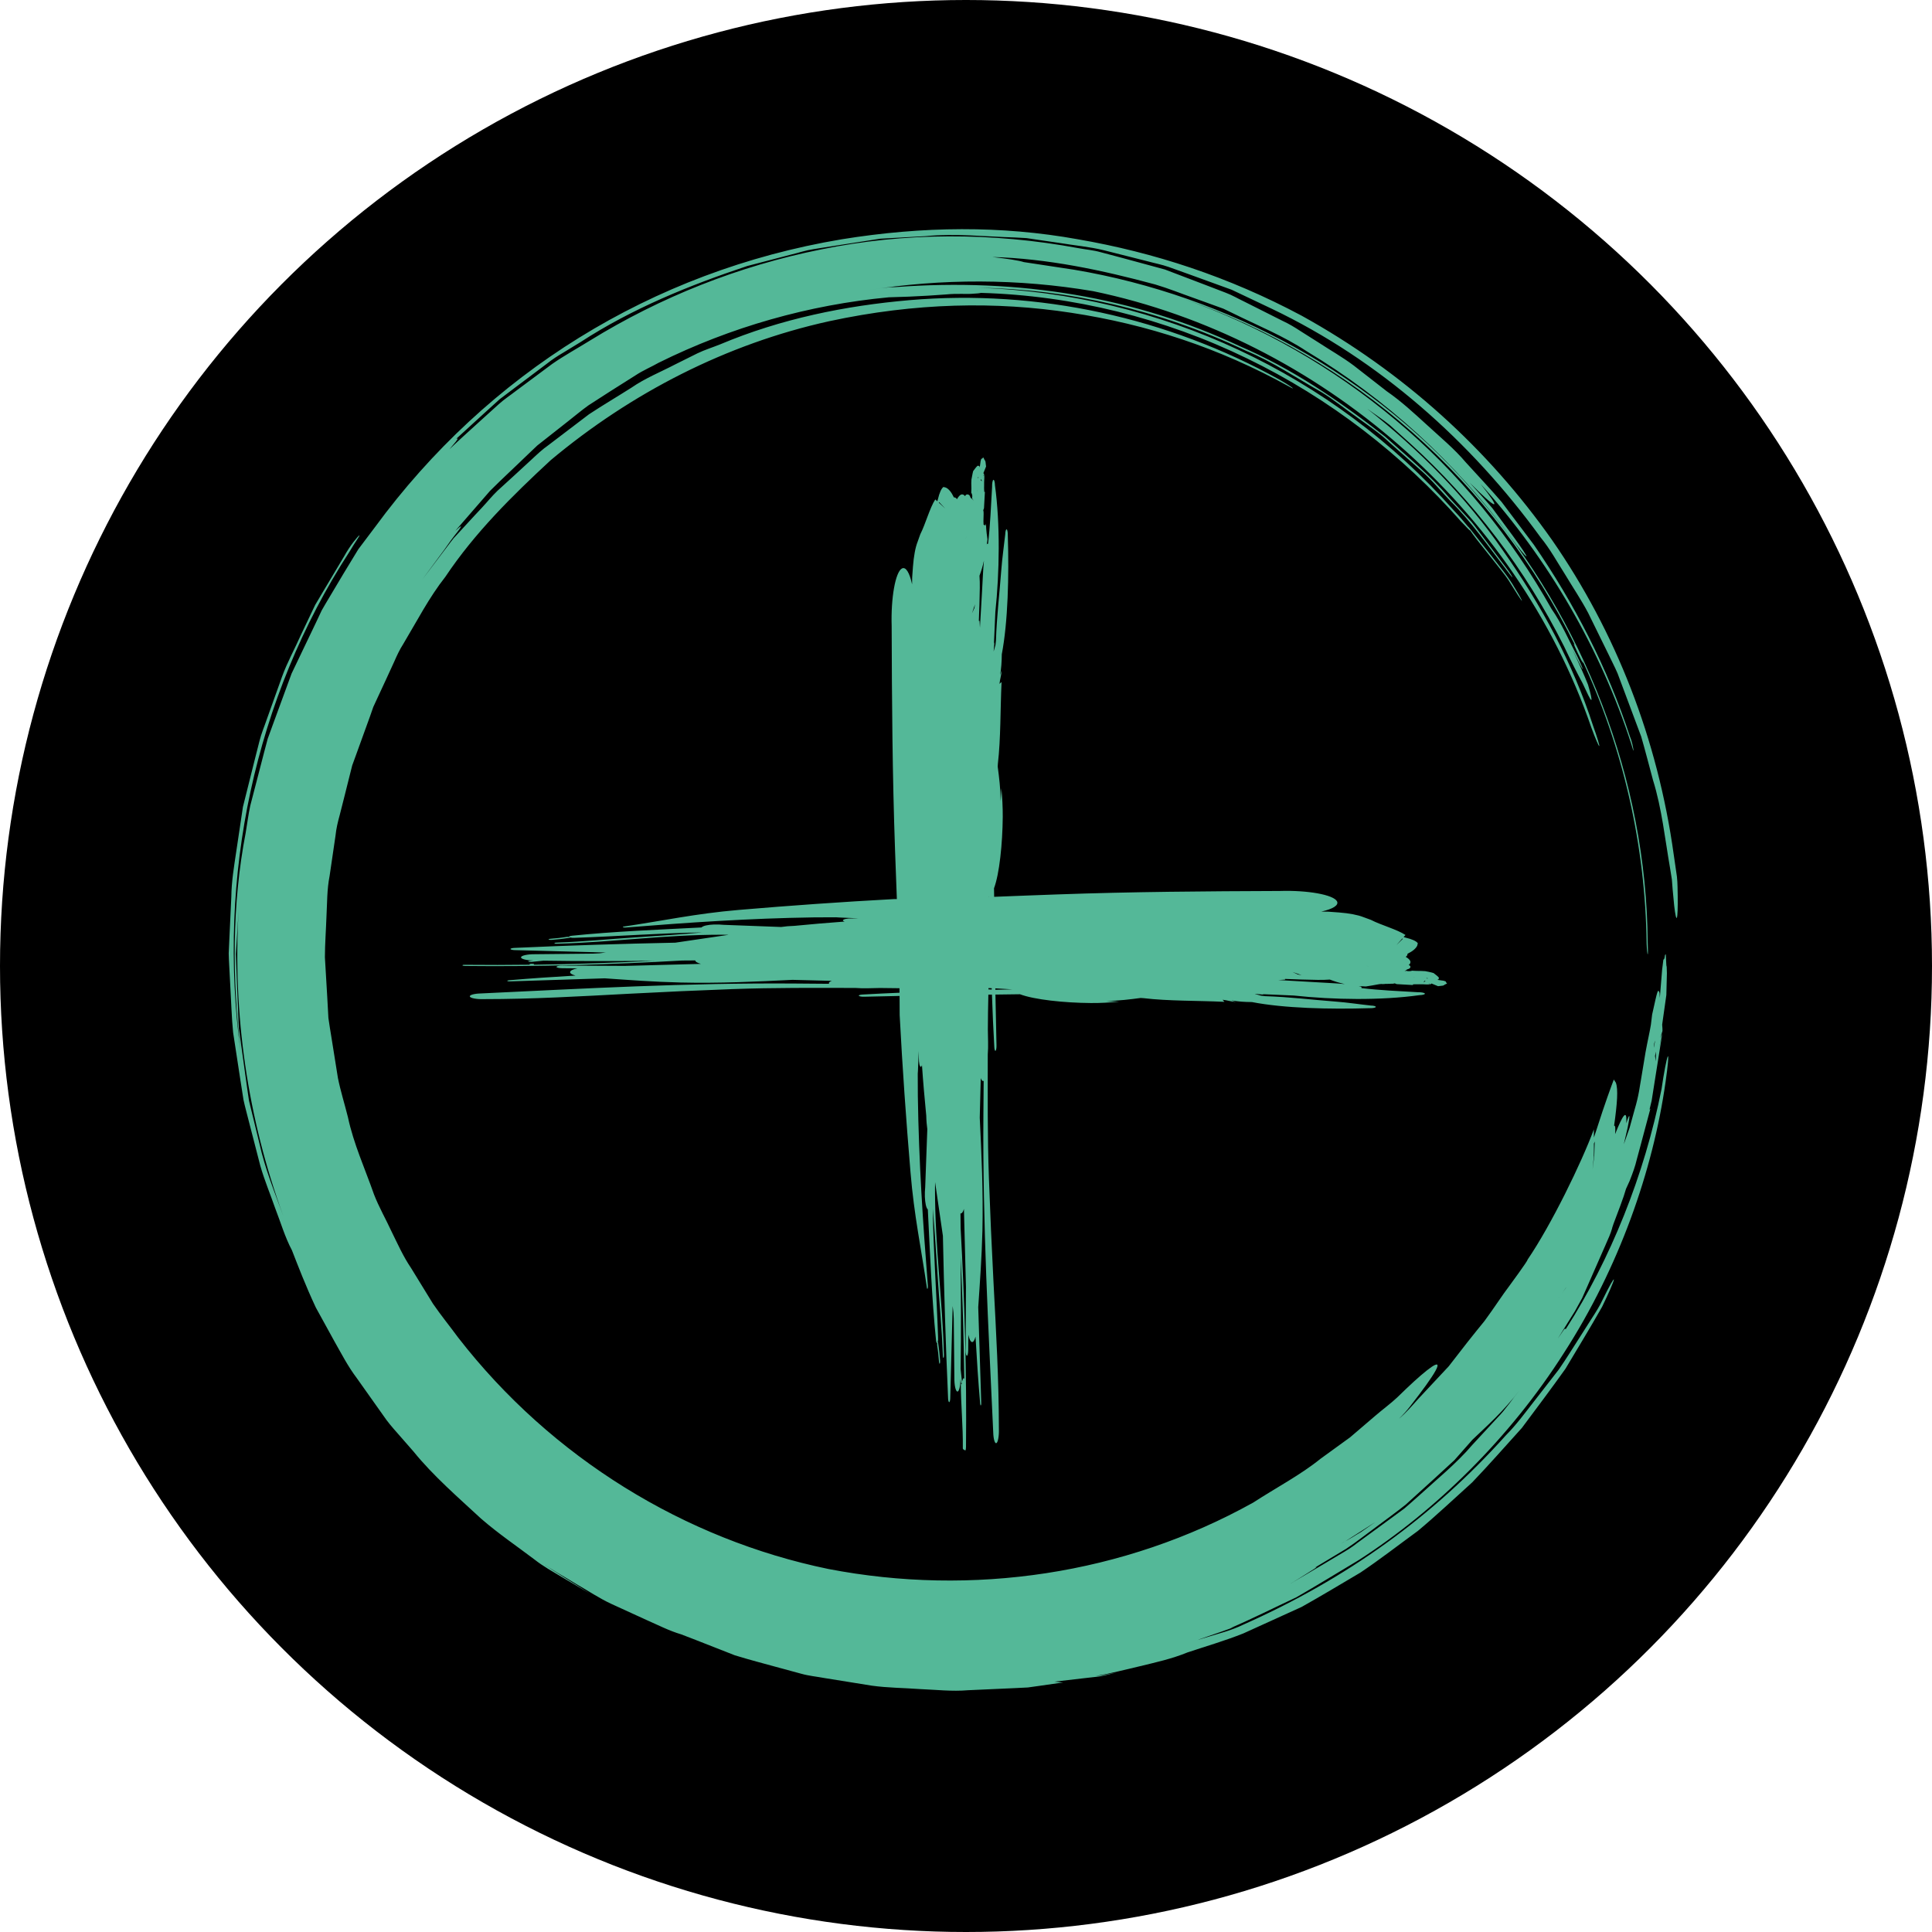
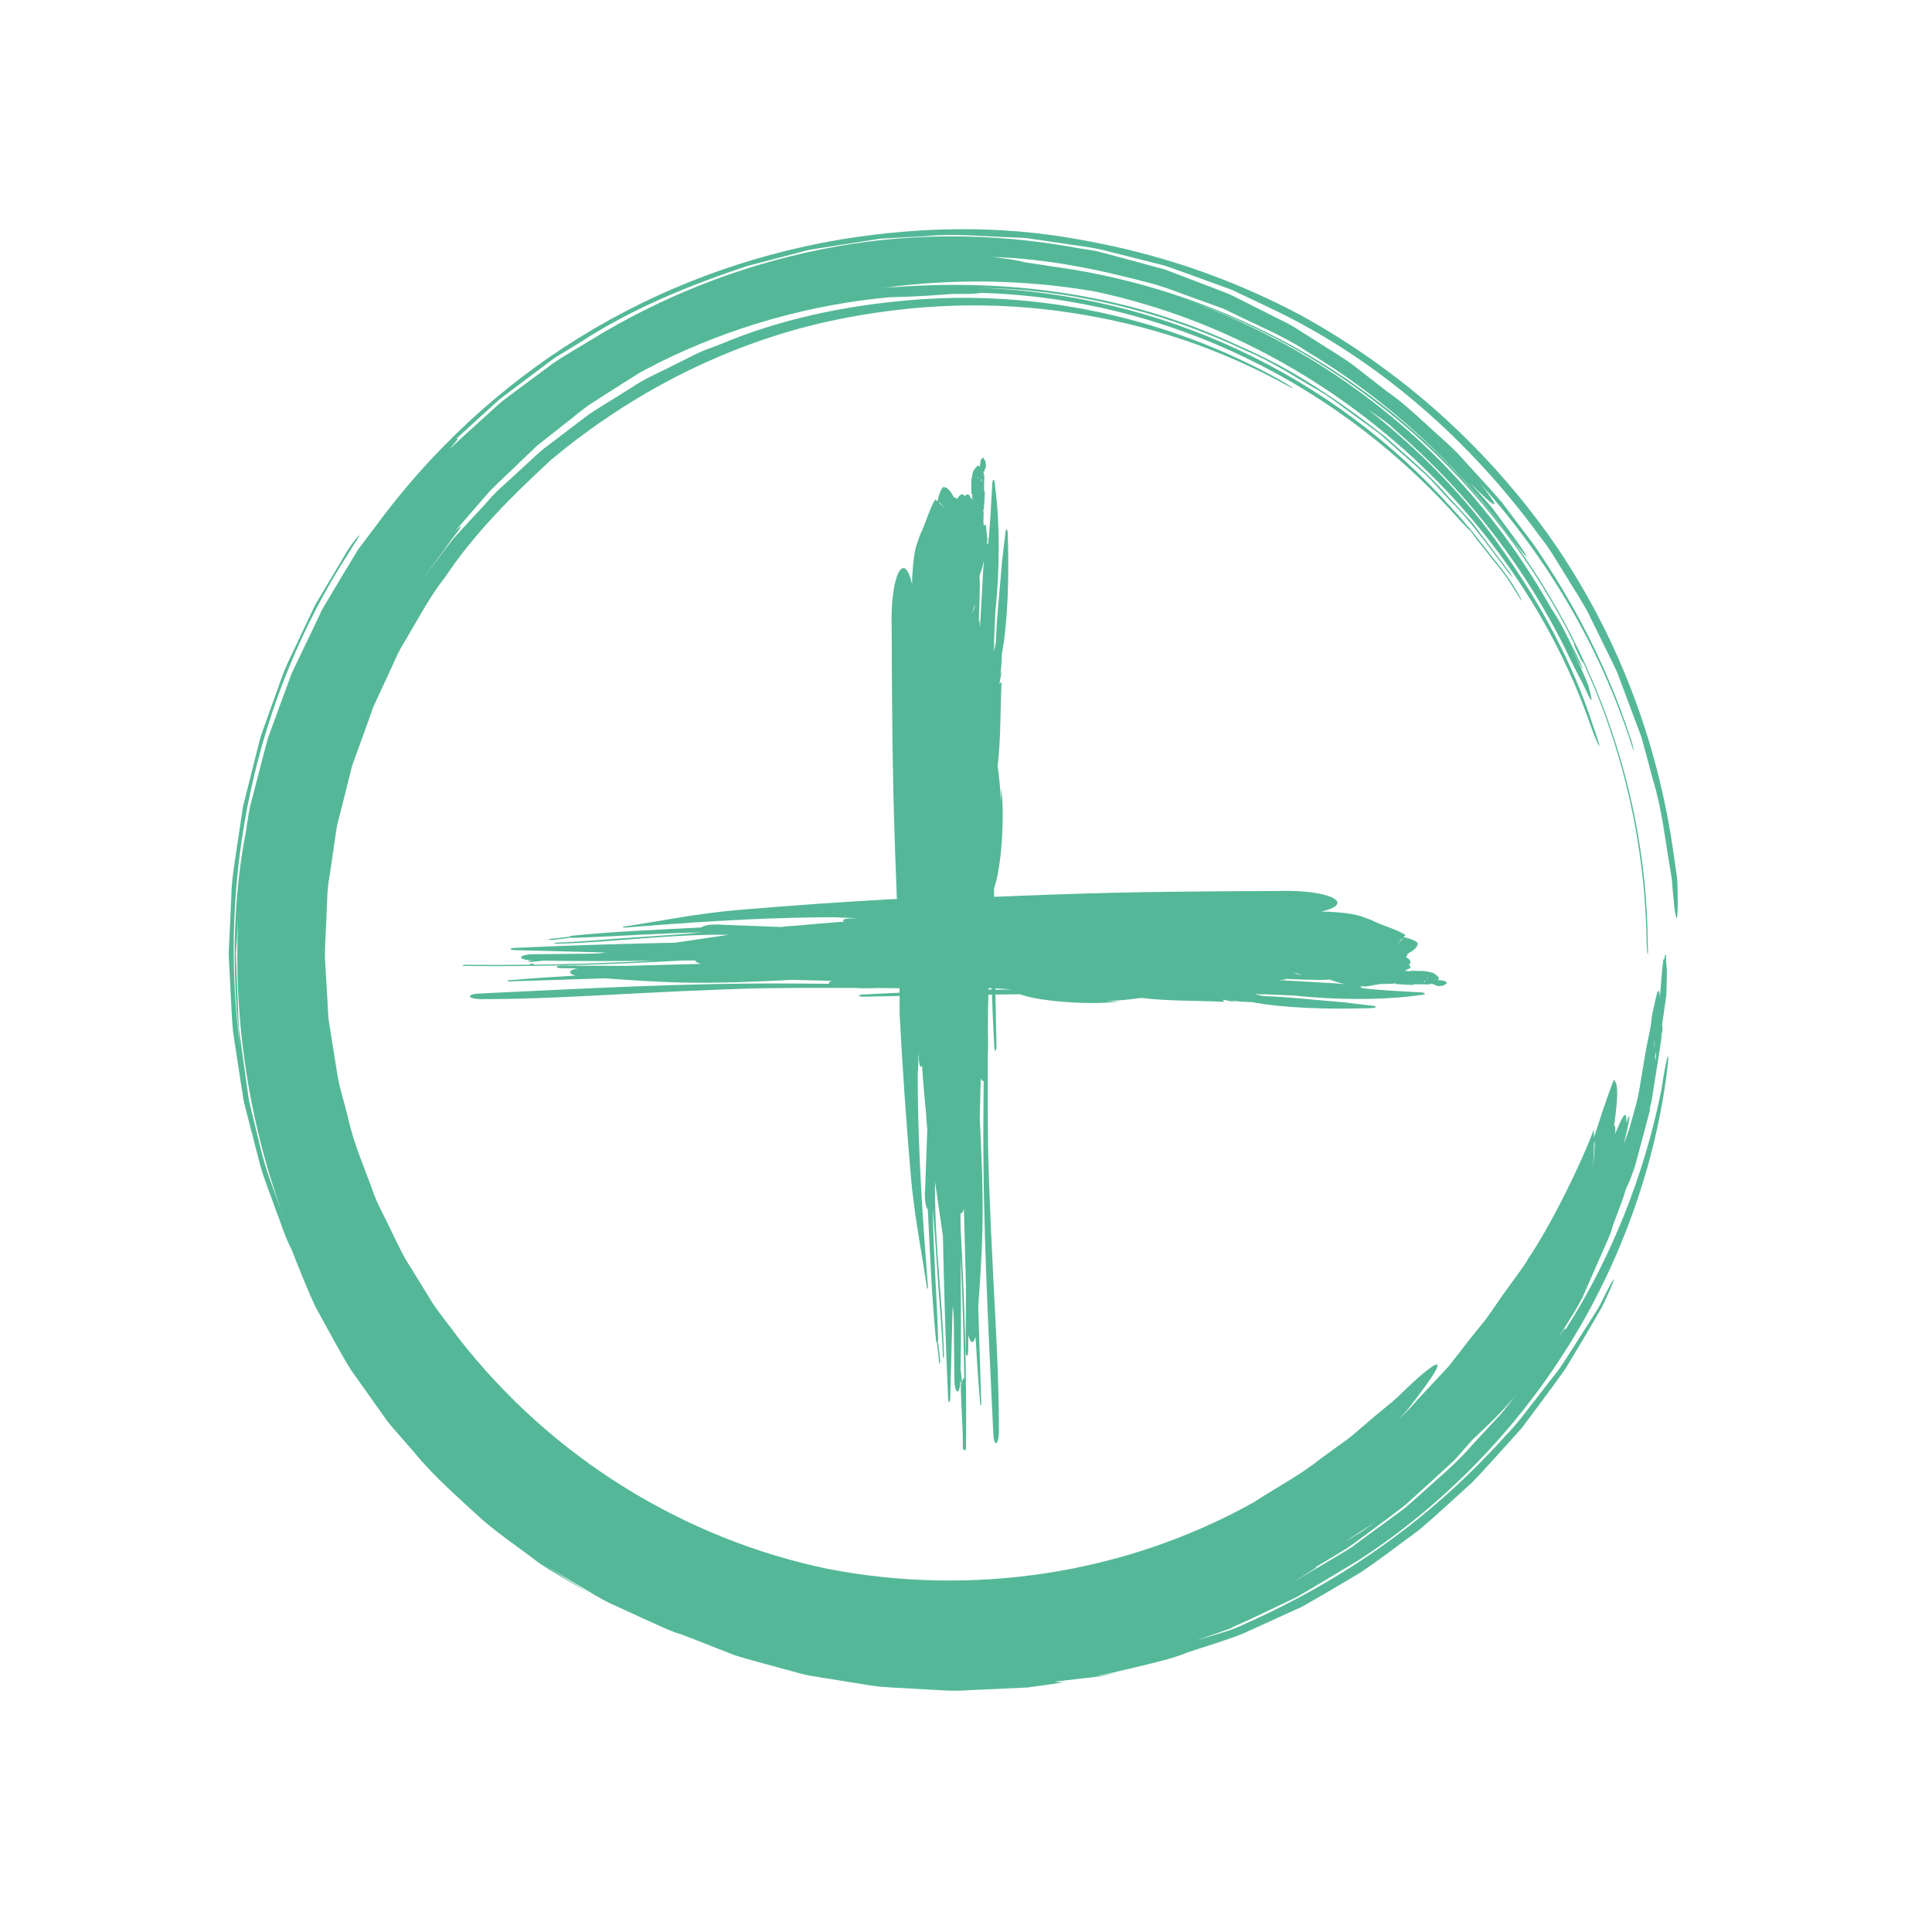
<svg xmlns="http://www.w3.org/2000/svg" width="42px" height="42px" viewBox="0 0 42 42" version="1.1">
  <title>ICO-poi-tuerkis</title>
  <desc>Created with Sketch.</desc>
  <g id="➡️-Layouts" stroke="none" stroke-width="1" fill="none" fill-rule="evenodd">
    <g id="am2-NL-now-dasistdrin-desktop-2" transform="translate(-955, -333)">
      <g id="Content" transform="translate(-543, 0)">
        <g id="ICO-poi-tuerkis" transform="translate(1498, 333)">
-           <circle id="Oval" fill="#000000" cx="21" cy="21" r="21" />
          <g id="Icons/ICO_plus" transform="translate(6, 6)" fill="#54B898">
-             <path d="M15.502,13.5 C15.503,13.5 15.504,13.5 15.504,13.5 L15.504,13.478 C15.503,13.485 15.503,13.493 15.502,13.5 Z M13.556,15.651 C13.3,15.656 13.045,15.662 12.79,15.668 C12.731,15.67 12.68,15.661 12.669,15.647 C12.663,15.634 12.702,15.622 12.76,15.62 C13.024,15.605 13.289,15.592 13.555,15.581 C13.555,15.548 13.554,15.516 13.554,15.483 C13.413,15.481 13.271,15.479 13.129,15.478 C13.039,15.48 12.949,15.482 12.859,15.484 C12.769,15.486 12.681,15.483 12.593,15.477 C11.695,15.476 10.843,15.469 9.927,15.502 C9.145,15.531 8.46,15.562 7.681,15.603 C6.587,15.661 5.59,15.72 4.509,15.72 C4.366,15.725 4.232,15.7 4.215,15.666 C4.198,15.632 4.302,15.601 4.447,15.597 C6.701,15.491 8.915,15.364 11.272,15.381 C11.526,15.383 11.776,15.385 12.025,15.387 C12.022,15.382 12.019,15.378 12.019,15.373 C12.019,15.355 12.042,15.338 12.082,15.323 C11.801,15.316 11.516,15.309 11.229,15.301 C10.435,15.34 9.639,15.379 8.792,15.359 C8.21,15.345 7.684,15.305 7.146,15.268 C6.465,15.29 5.781,15.312 5.096,15.334 C5.068,15.336 5.04,15.333 5.03,15.326 C5.02,15.32 5.034,15.313 5.062,15.31 C5.536,15.269 6.021,15.237 6.511,15.208 C6.433,15.187 6.387,15.16 6.394,15.129 C6.4,15.098 6.46,15.07 6.551,15.051 L6.218,15.048 C6.149,15.047 6.096,15.035 6.098,15.02 C6.099,15.003 6.154,14.991 6.219,14.991 C6.672,14.994 7.124,14.996 7.576,14.998 C8.12,14.983 8.696,14.969 9.238,14.954 C9.162,14.933 9.115,14.908 9.115,14.879 L9.115,14.879 L8.829,14.881 C7.293,14.968 5.703,15.017 4.118,14.999 C4.088,14.999 4.053,14.994 4.053,14.986 C4.052,14.979 4.072,14.973 4.099,14.974 C4.578,14.979 5.053,14.978 5.529,14.972 L5.526,14.972 C5.506,14.968 5.502,14.96 5.523,14.955 C5.542,14.95 5.579,14.95 5.598,14.954 C5.62,14.959 5.618,14.967 5.599,14.972 C6.486,14.96 7.365,14.93 8.234,14.886 C7.427,14.893 6.62,14.898 5.814,14.884 L5.55,14.911 C5.525,14.912 5.493,14.908 5.484,14.901 C5.477,14.895 5.495,14.888 5.52,14.887 L5.594,14.88 C5.441,14.877 5.323,14.847 5.326,14.81 C5.334,14.772 5.465,14.743 5.624,14.744 C6.049,14.74 6.472,14.735 6.894,14.731 L7.031,14.724 L7.169,14.707 C6.513,14.689 5.856,14.672 5.203,14.655 C5.147,14.655 5.099,14.644 5.098,14.631 C5.096,14.618 5.142,14.607 5.198,14.606 C6.348,14.553 7.511,14.517 8.68,14.493 C9.065,14.437 9.452,14.379 9.84,14.322 L9.691,14.32 C8.421,14.32 7.342,14.483 6.112,14.516 C6.081,14.518 6.056,14.512 6.052,14.505 C6.048,14.499 6.069,14.492 6.101,14.492 C6.701,14.47 7.249,14.414 7.845,14.375 C8.338,14.343 8.807,14.313 9.266,14.27 C8.328,14.285 7.429,14.356 6.5,14.387 C6.46,14.39 6.419,14.387 6.393,14.38 C6.391,14.384 6.383,14.387 6.37,14.389 C6.254,14.408 6.128,14.421 5.998,14.432 C5.974,14.435 5.942,14.432 5.929,14.425 C5.916,14.419 5.932,14.412 5.959,14.409 C6.086,14.398 6.206,14.387 6.313,14.368 C6.333,14.365 6.355,14.366 6.372,14.368 C6.365,14.357 6.389,14.347 6.434,14.342 C7.333,14.249 8.299,14.212 9.251,14.162 C9.258,14.153 9.27,14.144 9.291,14.136 C9.357,14.108 9.489,14.093 9.627,14.098 L9.73,14.105 C10.149,14.12 10.563,14.136 10.981,14.152 C11.066,14.139 11.165,14.13 11.272,14.127 C11.631,14.093 11.992,14.06 12.361,14.034 C12.338,14.026 12.324,14.017 12.324,14.007 C12.331,13.982 12.416,13.964 12.516,13.966 L12.666,13.964 L12.234,13.945 C12.213,13.945 12.194,13.943 12.177,13.941 C12.019,13.941 11.859,13.942 11.696,13.943 C10.279,13.964 8.946,14.056 7.623,14.162 C7.601,14.166 7.567,14.165 7.548,14.159 C7.535,14.154 7.537,14.145 7.562,14.142 C8.395,14.021 9.117,13.861 10.059,13.781 C11.181,13.686 12.289,13.607 13.439,13.545 C13.458,13.545 13.477,13.545 13.497,13.545 C13.483,13.202 13.47,12.853 13.458,12.496 C13.399,10.825 13.389,9.246 13.384,7.611 C13.365,6.999 13.465,6.438 13.606,6.359 C13.692,6.312 13.773,6.451 13.828,6.703 L13.83,6.553 L13.847,6.317 C13.864,6.093 13.899,5.901 13.947,5.781 L14.006,5.615 C14.119,5.394 14.214,5.037 14.332,4.857 L14.376,4.897 L14.389,4.854 C14.422,4.714 14.464,4.619 14.51,4.586 L14.563,4.6 C14.625,4.629 14.683,4.699 14.737,4.813 C14.76,4.809 14.783,4.822 14.804,4.852 C14.859,4.755 14.917,4.709 14.981,4.786 C14.997,4.728 15.08,4.737 15.093,4.806 C15.098,4.831 15.162,4.859 15.162,4.889 L15.162,4.888 C15.162,4.856 15.12,4.846 15.136,4.803 C15.141,4.747 15.114,4.712 15.114,4.712 C15.124,4.559 15.109,4.559 15.118,4.426 C15.137,4.311 15.156,4.241 15.156,4.241 C15.252,4.114 15.248,4.114 15.29,4.134 L15.299,4.158 C15.314,4.058 15.313,4.051 15.318,4.022 C15.325,3.994 15.333,3.974 15.333,3.974 C15.356,3.97 15.355,3.97 15.364,3.952 C15.372,3.947 15.38,3.948 15.38,3.948 C15.405,4.005 15.405,4.005 15.412,4.006 C15.419,4.02 15.424,4.038 15.424,4.038 C15.432,4.105 15.434,4.131 15.436,4.142 C15.378,4.284 15.378,4.285 15.378,4.285 L15.398,4.316 L15.371,4.349 L15.396,4.33 L15.381,4.402 L15.402,4.32 C15.393,4.49 15.393,4.49 15.394,4.558 C15.391,4.629 15.397,4.689 15.398,4.697 C15.405,4.691 15.411,4.69 15.411,4.69 C15.4,4.872 15.4,4.872 15.391,5.05 C15.385,5.064 15.38,5.078 15.375,5.091 C15.381,5.108 15.385,5.142 15.383,5.177 L15.379,5.33 L15.382,5.41 L15.384,5.41 C15.389,5.41 15.411,5.404 15.415,5.429 C15.417,5.444 15.436,5.385 15.436,5.385 L15.436,5.386 C15.436,5.44 15.436,5.518 15.467,5.726 C15.463,5.779 15.449,5.83 15.445,5.88 L15.452,5.835 C15.459,5.806 15.479,5.833 15.48,5.817 C15.526,5.429 15.543,5.005 15.567,4.588 C15.565,4.513 15.577,4.442 15.594,4.432 C15.612,4.422 15.628,4.475 15.63,4.552 C15.745,5.398 15.729,6.437 15.638,7.306 L15.607,7.995 L15.618,7.962 L15.602,8.141 L15.601,8.161 L15.64,8.025 L15.651,7.931 C15.668,7.396 15.728,6.911 15.767,6.394 C15.788,6.116 15.825,5.877 15.853,5.615 C15.855,5.547 15.869,5.5 15.885,5.508 C15.9,5.516 15.911,5.579 15.909,5.645 C15.937,6.522 15.912,7.522 15.778,8.224 C15.777,8.383 15.766,8.538 15.743,8.665 L15.742,8.673 L15.775,8.574 C15.766,8.694 15.74,8.757 15.728,8.867 L15.773,8.826 C15.745,9.417 15.757,10.055 15.693,10.601 L15.689,10.664 C15.72,10.9 15.75,11.137 15.754,11.417 C15.759,11.322 15.764,11.23 15.769,11.135 C15.788,11.338 15.8,11.539 15.799,11.756 C15.794,12.343 15.726,13 15.609,13.31 C15.61,13.372 15.611,13.434 15.612,13.496 C16.059,13.479 16.511,13.46 16.98,13.444 C18.637,13.385 20.202,13.375 21.822,13.369 C22.43,13.35 22.986,13.451 23.065,13.593 C23.111,13.68 22.973,13.762 22.724,13.817 L22.872,13.819 L23.106,13.836 C23.329,13.853 23.518,13.889 23.638,13.937 L23.802,13.997 C24.021,14.111 24.375,14.206 24.554,14.326 L24.513,14.37 L24.556,14.383 C24.696,14.416 24.79,14.459 24.822,14.505 L24.809,14.559 C24.779,14.621 24.709,14.68 24.597,14.735 C24.601,14.758 24.588,14.78 24.559,14.801 C24.654,14.857 24.7,14.916 24.624,14.98 C24.682,14.996 24.672,15.056 24.603,15.069 C24.58,15.074 24.551,15.113 24.522,15.113 L24.523,15.113 C24.554,15.113 24.564,15.096 24.606,15.112 C24.663,15.117 24.697,15.102 24.697,15.102 C24.848,15.112 24.848,15.103 24.981,15.112 C25.094,15.131 25.164,15.153 25.164,15.153 C25.29,15.251 25.29,15.248 25.271,15.29 L25.246,15.301 C25.346,15.315 25.353,15.316 25.381,15.32 C25.409,15.327 25.429,15.335 25.429,15.335 C25.433,15.358 25.433,15.358 25.45,15.366 C25.456,15.375 25.454,15.383 25.454,15.383 C25.398,15.408 25.398,15.408 25.397,15.415 C25.383,15.422 25.365,15.427 25.365,15.427 C25.299,15.435 25.273,15.438 25.262,15.439 C25.121,15.381 25.121,15.381 25.121,15.381 L25.09,15.401 L25.057,15.374 L25.076,15.399 L25.005,15.384 L25.086,15.405 C24.917,15.396 24.917,15.396 24.85,15.397 C24.779,15.394 24.719,15.4 24.712,15.4 C24.718,15.408 24.719,15.414 24.719,15.414 C24.539,15.404 24.539,15.404 24.362,15.394 C24.348,15.388 24.334,15.382 24.321,15.377 C24.304,15.384 24.271,15.388 24.236,15.386 L24.197,15.382 L24.231,15.385 L24.231,15.387 C23.956,15.392 24.125,15.389 24.1,15.393 C24.084,15.396 24.03,15.391 24.03,15.391 L24.029,15.391 C23.976,15.391 23.898,15.415 23.692,15.445 C23.639,15.442 23.589,15.44 23.539,15.437 L23.584,15.449 C23.612,15.457 23.586,15.479 23.602,15.481 C23.987,15.527 24.407,15.546 24.82,15.57 C24.895,15.568 24.964,15.581 24.975,15.598 C24.985,15.616 24.932,15.632 24.856,15.634 C24.017,15.751 22.987,15.735 22.126,15.642 L21.442,15.612 L21.475,15.623 L21.298,15.606 L21.278,15.606 L21.412,15.645 L21.506,15.656 C22.036,15.673 22.518,15.734 23.03,15.773 C23.305,15.794 23.542,15.832 23.802,15.86 C23.869,15.862 23.916,15.876 23.908,15.892 C23.9,15.908 23.837,15.919 23.772,15.917 C22.903,15.944 21.911,15.919 21.216,15.784 C21.057,15.783 20.905,15.773 20.778,15.748 L20.77,15.748 L20.868,15.781 C20.749,15.773 20.687,15.745 20.578,15.734 L20.618,15.779 C20.033,15.751 19.4,15.764 18.858,15.699 L18.796,15.695 C18.563,15.726 18.327,15.756 18.05,15.76 C18.144,15.765 18.235,15.77 18.329,15.775 C18.128,15.794 17.929,15.807 17.714,15.805 C17.132,15.801 16.48,15.731 16.173,15.614 C15.995,15.616 15.818,15.619 15.64,15.621 C15.646,15.988 15.654,16.356 15.663,16.723 C15.665,16.782 15.655,16.834 15.642,16.845 C15.629,16.851 15.617,16.812 15.615,16.753 C15.594,16.378 15.577,16.001 15.564,15.622 C15.538,15.622 15.512,15.622 15.486,15.623 C15.48,15.874 15.476,16.127 15.475,16.381 C15.477,16.472 15.479,16.562 15.48,16.653 C15.483,16.743 15.479,16.833 15.473,16.922 C15.473,17.827 15.465,18.687 15.498,19.611 C15.527,20.4 15.557,21.09 15.598,21.876 C15.656,22.98 15.714,23.985 15.715,25.075 C15.719,25.22 15.695,25.355 15.661,25.372 C15.627,25.389 15.596,25.284 15.592,25.139 C15.488,22.865 15.362,20.632 15.378,18.254 C15.38,17.998 15.382,17.746 15.384,17.494 C15.379,17.498 15.375,17.501 15.37,17.501 C15.352,17.501 15.335,17.477 15.321,17.437 C15.314,17.72 15.307,18.007 15.299,18.297 C15.338,19.099 15.376,19.901 15.357,20.756 C15.342,21.342 15.303,21.873 15.266,22.416 C15.288,23.103 15.309,23.792 15.331,24.484 C15.334,24.512 15.331,24.54 15.324,24.55 C15.317,24.56 15.311,24.545 15.308,24.517 C15.267,24.04 15.235,23.55 15.207,23.056 C15.186,23.134 15.159,23.181 15.129,23.175 C15.098,23.168 15.07,23.108 15.051,23.016 L15.048,23.352 C15.047,23.421 15.035,23.475 15.02,23.473 C15.003,23.472 14.991,23.417 14.992,23.351 C14.994,22.894 14.996,22.438 14.999,21.982 C14.984,21.433 14.969,20.828 14.955,20.281 C14.934,20.357 14.909,20.38 14.881,20.38 L14.88,20.38 L14.883,20.694 C14.969,22.243 15.017,23.859 15,25.457 C15,25.489 14.994,25.529 14.987,25.53 C14.98,25.53 14.931,25.514 14.931,25.485 C14.937,25.003 14.887,24.529 14.887,24.049 L14.887,24.051 C14.887,24.071 14.918,24.074 14.913,24.053 C14.908,24.035 14.93,23.997 14.934,23.978 C14.939,23.956 14.957,23.958 14.962,23.976 C14.95,23.082 14.926,22.195 14.883,21.319 C14.889,22.133 14.897,22.946 14.883,23.759 L14.911,24.026 C14.912,24.051 14.909,24.083 14.902,24.092 C14.896,24.099 14.889,24.081 14.888,24.056 L14.881,23.982 C14.878,24.136 14.849,24.254 14.812,24.252 C14.774,24.243 14.745,24.111 14.747,23.951 C14.742,23.522 14.738,23.096 14.734,22.67 L14.727,22.532 L14.71,22.393 C14.692,23.054 14.675,23.716 14.658,24.376 C14.659,24.432 14.648,24.481 14.635,24.482 C14.622,24.483 14.61,24.437 14.61,24.381 C14.558,23.221 14.522,22.047 14.498,20.868 C14.442,20.48 14.385,20.09 14.328,19.698 L14.326,19.848 C14.327,21.13 14.487,22.218 14.521,23.459 C14.522,23.49 14.517,23.516 14.51,23.519 C14.504,23.523 14.497,23.502 14.497,23.47 C14.475,22.865 14.42,22.312 14.381,21.711 C14.349,21.213 14.319,20.74 14.277,20.278 C14.292,21.223 14.362,22.13 14.393,23.067 C14.396,23.108 14.393,23.149 14.386,23.175 C14.39,23.177 14.393,23.186 14.395,23.198 C14.413,23.315 14.426,23.443 14.437,23.573 C14.44,23.598 14.437,23.63 14.43,23.643 C14.425,23.656 14.418,23.641 14.414,23.613 C14.404,23.486 14.392,23.364 14.374,23.256 C14.371,23.236 14.372,23.214 14.374,23.196 C14.363,23.204 14.353,23.18 14.348,23.133 C14.256,22.227 14.219,21.252 14.17,20.292 C14.161,20.286 14.151,20.273 14.144,20.252 C14.116,20.185 14.101,20.052 14.106,19.914 L14.113,19.809 C14.128,19.387 14.144,18.969 14.159,18.547 C14.147,18.462 14.138,18.362 14.136,18.254 C14.101,17.891 14.068,17.527 14.043,17.156 C14.036,17.179 14.026,17.193 14.016,17.193 C13.992,17.186 13.974,17.1 13.975,16.999 L13.973,16.847 L13.955,17.283 C13.954,17.304 13.953,17.324 13.951,17.341 C13.951,17.501 13.952,17.662 13.953,17.826 C13.974,19.256 14.065,20.601 14.17,21.935 C14.173,21.957 14.173,21.991 14.167,22.01 C14.161,22.023 14.153,22.021 14.15,21.997 C14.03,21.156 13.871,20.428 13.793,19.477 C13.698,18.346 13.619,17.228 13.558,16.068 C13.558,15.928 13.557,15.789 13.556,15.651 Z M15.638,15.486 C15.638,15.496 15.638,15.506 15.638,15.516 C15.642,15.517 15.646,15.517 15.65,15.517 L16.007,15.508 C15.884,15.5 15.761,15.492 15.638,15.486 Z M15.56,15.512 C15.559,15.502 15.559,15.493 15.559,15.483 C15.535,15.482 15.512,15.481 15.489,15.48 C15.489,15.489 15.488,15.499 15.488,15.509 C15.512,15.51 15.536,15.511 15.56,15.512 Z M28.65,18.861 C28.65,18.861 28.652,19.004 28.648,19.147 C28.634,19.287 28.621,19.427 28.621,19.427 C28.621,19.427 28.639,19.275 28.658,19.124 C28.663,18.97 28.668,18.815 28.668,18.815 L28.65,18.861 Z M29.703,18.076 C29.703,18.076 29.704,18.075 29.77,17.875 C29.749,17.938 29.732,17.99 29.703,18.076 Z M29.982,16.618 C29.963,16.668 29.952,16.719 29.953,16.778 C29.963,16.722 29.972,16.67 29.982,16.618 Z M29.979,16.955 C29.989,17.023 29.996,17.074 29.996,17.074 L30,16.86 C29.992,16.895 29.986,16.923 29.979,16.955 Z M27.035,24.221 C26.674,24.694 26.322,24.999 26.009,25.299 C25.88,25.445 25.749,25.593 25.616,25.744 C25.468,25.88 25.318,26.018 25.167,26.157 C24.963,26.342 24.761,26.526 24.559,26.709 C24.348,26.879 24.127,27.035 23.913,27.197 C23.696,27.355 23.486,27.523 23.265,27.669 C23.037,27.806 22.81,27.943 22.584,28.079 C22.711,28.024 22.494,28.154 22.385,28.223 C22.271,28.293 22.161,28.366 22.047,28.432 L22.775,28.002 L23.139,27.785 C23.262,27.714 23.383,27.64 23.494,27.552 C23.724,27.384 23.953,27.216 24.184,27.047 L24.53,26.793 C24.64,26.701 24.745,26.603 24.854,26.508 C25.237,26.157 25.663,25.815 26.012,25.405 C26.194,25.208 26.376,25.011 26.554,24.819 C26.738,24.632 26.877,24.413 27.035,24.221 Z M-0.811,13.777 L-0.851,14.418 L-0.871,14.739 L-0.86,15.059 C-0.843,15.487 -0.826,15.915 -0.809,16.342 L-0.633,17.612 L-0.587,17.929 L-0.511,18.241 L-0.359,18.863 C-0.241,19.402 -0.032,19.91 0.156,20.426 C-0.616,18.314 -0.949,16.042 -0.811,13.777 Z M27.877,22.218 C27.877,22.219 27.877,22.219 27.875,22.221 C27.927,22.152 27.971,22.093 28.003,22.051 C28.036,22.009 28.049,21.981 28.049,21.981 C27.985,22.082 27.923,22.154 27.877,22.218 Z M23.807,27.147 C23.643,27.252 23.479,27.357 23.356,27.436 C23.236,27.518 23.146,27.558 23.146,27.558 C23.377,27.443 23.48,27.364 23.537,27.335 L23.593,27.301 C23.703,27.224 23.803,27.155 23.896,27.09 C23.869,27.107 23.841,27.125 23.807,27.147 Z M27.001,6.943 C26.928,6.828 26.857,6.715 26.787,6.603 C26.715,6.493 26.629,6.396 26.553,6.294 C26.397,6.097 26.246,5.907 26.102,5.726 C26.049,5.658 25.993,5.581 25.952,5.521 C25.961,5.555 25.898,5.473 25.76,5.335 C24.494,3.897 22.905,2.659 21.108,1.791 C19.314,0.918 17.319,0.423 15.324,0.367 C15.297,0.375 15.244,0.381 15.155,0.385 C15.017,0.399 14.81,0.376 14.566,0.401 C14.323,0.42 14.042,0.437 13.756,0.449 L13.323,0.463 C11.584,0.625 9.881,1.111 8.32,1.885 C8.165,1.974 7.986,2.047 7.815,2.16 C7.642,2.27 7.459,2.385 7.269,2.505 L6.794,2.811 C6.641,2.92 6.497,3.043 6.348,3.159 L5.902,3.51 L5.68,3.685 L5.474,3.881 C5.202,4.146 4.922,4.402 4.652,4.672 C4.402,4.96 4.151,5.249 3.898,5.54 C3.969,5.473 4.015,5.436 4.022,5.443 C4.021,5.462 3.965,5.54 3.874,5.652 C3.784,5.765 3.68,5.928 3.554,6.092 L3.182,6.596 L3.725,5.879 C3.771,5.82 3.814,5.759 3.862,5.701 L4.014,5.536 L4.317,5.207 C4.376,5.144 4.43,5.086 4.48,5.033 C4.592,4.913 4.695,4.784 4.814,4.67 L5.18,4.336 L5.547,3.998 C5.669,3.884 5.791,3.768 5.929,3.672 C6.222,3.45 6.512,3.228 6.803,3.007 C7.106,2.807 7.419,2.623 7.725,2.429 C8.023,2.222 8.36,2.088 8.678,1.922 L9.16,1.682 C9.321,1.604 9.493,1.552 9.658,1.485 C10.977,0.93 12.378,0.645 13.772,0.525 C16.571,0.286 19.388,0.906 21.815,2.253 C21.895,2.297 22.016,2.372 22.082,2.42 C22.125,2.453 22.113,2.455 22.025,2.404 C20.495,1.557 18.932,1.05 17.29,0.8 C15.649,0.549 13.907,0.578 12.026,0.983 C9.788,1.476 7.718,2.544 5.973,4.003 C5.138,4.775 4.321,5.582 3.682,6.539 C3.326,6.99 3.063,7.505 2.767,7.999 C2.689,8.12 2.628,8.251 2.57,8.384 L2.389,8.778 L2.206,9.172 L2.115,9.369 L2.043,9.575 C1.94,9.86 1.837,10.144 1.734,10.428 L1.657,10.639 L1.602,10.857 L1.493,11.293 L1.383,11.727 C1.343,11.871 1.309,12.015 1.294,12.164 C1.251,12.458 1.208,12.751 1.165,13.044 C1.107,13.334 1.113,13.632 1.097,13.926 C1.087,14.221 1.064,14.515 1.063,14.809 L1.115,15.689 L1.139,16.129 C1.158,16.275 1.185,16.419 1.207,16.564 L1.346,17.434 C1.404,17.722 1.493,18.003 1.564,18.288 C1.687,18.866 1.935,19.407 2.131,19.967 C2.238,20.243 2.388,20.503 2.513,20.774 C2.645,21.042 2.767,21.317 2.937,21.567 C3.095,21.824 3.253,22.081 3.412,22.341 C3.583,22.591 3.777,22.828 3.959,23.076 C5.995,25.701 8.898,27.467 12.007,28.108 C15.128,28.711 18.432,28.231 21.245,26.664 C21.75,26.336 22.275,26.062 22.706,25.713 C22.929,25.551 23.144,25.395 23.35,25.246 C23.542,25.082 23.725,24.926 23.896,24.779 C24.066,24.633 24.236,24.509 24.373,24.38 C24.508,24.248 24.631,24.131 24.739,24.032 C24.956,23.835 25.115,23.709 25.196,23.672 C25.291,23.632 25.261,23.727 25.125,23.933 C25.058,24.036 24.964,24.168 24.846,24.323 C24.725,24.475 24.598,24.669 24.41,24.845 C24.568,24.713 24.698,24.558 24.834,24.408 L25.494,23.702 C25.772,23.339 26.035,23.006 26.272,22.717 C26.492,22.418 26.664,22.147 26.816,21.949 C26.816,21.949 27.224,21.395 27.207,21.385 C27.723,20.629 28.382,19.275 28.649,18.552 L28.65,18.73 L28.707,18.558 C28.889,17.986 29.032,17.602 29.083,17.468 L29.127,17.536 C29.18,17.676 29.158,17.982 29.089,18.473 C29.115,18.461 29.122,18.524 29.111,18.655 C29.268,18.26 29.375,18.076 29.353,18.419 C29.432,18.173 29.445,18.219 29.382,18.521 C29.357,18.626 29.329,18.75 29.3,18.876 C29.3,18.873 29.301,18.873 29.301,18.873 C29.349,18.736 29.363,18.696 29.426,18.518 C29.495,18.27 29.534,18.126 29.534,18.126 C29.632,17.797 29.644,17.625 29.674,17.468 C29.7,17.31 29.724,17.164 29.773,16.872 C29.819,16.62 29.867,16.417 29.889,16.276 C29.906,16.135 29.916,16.055 29.916,16.055 C30.04,15.495 30.04,15.492 30.077,15.584 C30.079,15.619 30.081,15.656 30.083,15.695 C30.121,15.238 30.123,15.206 30.133,15.082 C30.149,14.957 30.16,14.864 30.16,14.864 C30.183,14.845 30.183,14.845 30.195,14.766 C30.205,14.741 30.213,14.747 30.213,14.747 C30.225,15.004 30.225,15.004 30.232,15.011 C30.234,15.076 30.237,15.156 30.237,15.156 C30.229,15.459 30.226,15.579 30.225,15.63 C30.135,16.272 30.134,16.274 30.134,16.274 C30.147,16.416 30.137,16.416 30.14,16.416 L30.091,16.562 L30.128,16.48 L30.065,16.802 L30.142,16.435 C30.02,17.201 30.02,17.2 29.972,17.506 C29.947,17.666 29.924,17.813 29.906,17.925 C29.88,18.035 29.862,18.11 29.858,18.126 C29.872,18.102 29.878,18.101 29.878,18.101 C29.771,18.501 29.717,18.702 29.665,18.899 C29.638,18.998 29.612,19.096 29.579,19.218 C29.551,19.341 29.501,19.484 29.427,19.672 C29.397,19.739 29.371,19.793 29.348,19.845 C29.328,19.92 29.279,20.066 29.223,20.215 C29.173,20.347 29.123,20.479 29.074,20.611 C29.064,20.641 29.055,20.67 29.046,20.697 C29.047,20.698 29.048,20.697 29.048,20.697 C29.008,20.835 28.963,20.925 28.918,21.029 C28.89,21.095 28.889,21.097 28.889,21.097 C28.888,21.097 28.887,21.1 28.887,21.1 C28.837,21.213 28.777,21.351 28.681,21.569 C28.633,21.678 28.577,21.807 28.508,21.963 C28.473,22.041 28.436,22.126 28.395,22.218 C28.347,22.306 28.294,22.401 28.237,22.505 C28.104,22.717 27.981,22.915 27.864,23.102 C27.903,23.044 27.942,22.987 27.979,22.933 C28.054,22.823 28.01,22.938 28.049,22.877 C29.005,21.384 29.748,19.556 30.121,17.672 C30.17,17.331 30.231,17.013 30.256,16.966 C30.28,16.923 30.259,17.17 30.208,17.521 C29.934,19.454 29.192,21.561 28.001,23.408 C26.822,25.263 25.213,26.837 23.534,27.917 C23.083,28.188 22.634,28.463 22.177,28.726 C21.7,28.949 21.228,29.188 20.743,29.396 C20.792,29.381 20.841,29.369 20.887,29.349 C20.631,29.448 20.371,29.532 20.113,29.623 L20.03,29.653 C20.229,29.593 20.429,29.534 20.627,29.474 C20.763,29.431 20.898,29.382 21.029,29.318 C23.272,28.32 25.135,26.987 26.737,25.202 C26.965,24.973 27.148,24.721 27.336,24.481 C27.523,24.24 27.706,24.005 27.888,23.771 C28.057,23.527 28.21,23.276 28.371,23.026 C28.451,22.901 28.531,22.775 28.612,22.648 C28.694,22.521 28.775,22.393 28.84,22.254 C28.979,21.969 29.086,21.778 29.084,21.819 C29.082,21.859 28.964,22.131 28.828,22.409 C28.575,22.856 28.302,23.303 28.031,23.757 C27.725,24.186 27.405,24.613 27.085,25.041 C26.727,25.437 26.373,25.84 26.005,26.225 C25.61,26.581 25.225,26.946 24.824,27.28 C24.402,27.588 23.994,27.905 23.575,28.186 C23.14,28.443 22.715,28.699 22.297,28.933 C21.862,29.13 21.439,29.323 21.03,29.509 C20.615,29.674 20.201,29.793 19.816,29.922 C19.473,30.063 19.116,30.14 18.782,30.222 C18.446,30.3 18.13,30.383 17.84,30.431 L17.807,30.435 C17.963,30.427 18.103,30.388 18.257,30.364 C18.122,30.395 18.003,30.426 17.892,30.446 C17.78,30.459 17.676,30.471 17.573,30.482 C17.367,30.507 17.168,30.53 16.92,30.558 C16.982,30.564 17.048,30.57 17.111,30.575 C16.941,30.599 16.772,30.623 16.602,30.648 L16.346,30.684 L16.087,30.697 C15.741,30.713 15.393,30.728 15.044,30.744 C14.695,30.774 14.346,30.733 13.997,30.719 C13.648,30.693 13.297,30.693 12.953,30.645 C12.609,30.589 12.267,30.535 11.928,30.48 C11.759,30.448 11.588,30.433 11.424,30.387 C11.26,30.342 11.096,30.298 10.933,30.254 C10.609,30.165 10.287,30.081 9.975,29.985 C9.671,29.866 9.372,29.749 9.078,29.633 C8.984,29.597 8.895,29.563 8.807,29.529 C8.546,29.452 8.304,29.326 8.052,29.216 C7.801,29.101 7.547,28.985 7.287,28.866 C7.027,28.745 6.784,28.581 6.522,28.432 C6.266,28.273 5.989,28.127 5.728,27.937 C6.083,28.192 6.455,28.404 6.823,28.642 L6.216,28.285 C6.015,28.164 5.807,28.051 5.62,27.903 C5.24,27.615 4.837,27.343 4.457,27.013 C3.957,26.549 3.423,26.09 2.986,25.551 C2.872,25.421 2.758,25.291 2.646,25.162 C2.532,25.034 2.421,24.905 2.327,24.764 C2.133,24.489 1.941,24.219 1.755,23.957 C1.561,23.701 1.42,23.422 1.273,23.165 C1.13,22.906 0.994,22.659 0.866,22.425 C0.641,21.945 0.477,21.514 0.347,21.181 C0.193,20.891 0.102,20.573 -0.017,20.268 C-0.124,19.958 -0.253,19.655 -0.342,19.339 L-0.588,18.386 C-0.627,18.226 -0.673,18.068 -0.707,17.908 L-0.783,17.421 L-0.932,16.447 C-0.965,16.121 -0.972,15.792 -0.992,15.464 L-1.018,14.972 C-1.021,14.89 -1.028,14.808 -1.028,14.726 L-1.017,14.48 L-0.971,13.496 C-0.968,13.167 -0.913,12.843 -0.865,12.518 L-0.719,11.542 L-0.48,10.586 L-0.359,10.108 C-0.32,9.948 -0.254,9.797 -0.202,9.642 L0.13,8.714 C0.241,8.405 0.402,8.117 0.535,7.817 L0.746,7.372 L0.852,7.15 L0.977,6.939 L1.481,6.094 C1.612,5.856 1.77,5.67 1.809,5.639 C1.841,5.628 1.73,5.767 1.593,6.001 C0.572,7.573 -0.152,9.352 -0.553,11.201 C-0.953,13.052 -1.025,14.974 -0.771,16.854 C-0.952,15.282 -0.961,13.675 -0.659,12.104 C-0.625,11.907 -0.602,11.708 -0.559,11.513 L-0.408,10.932 L-0.257,10.349 L-0.18,10.059 L-0.077,9.776 C0.062,9.399 0.2,9.021 0.339,8.642 C0.513,8.278 0.687,7.914 0.862,7.549 L0.994,7.269 C1.044,7.178 1.099,7.091 1.151,7.001 L1.47,6.466 C1.576,6.29 1.683,6.116 1.789,5.941 L2.156,5.454 C4.595,2.13 8.159,-0.105 12.298,-0.798 C14.065,-1.084 15.771,-1.098 17.428,-0.799 C19.085,-0.513 20.708,0.015 22.297,0.863 C24.509,2.086 26.347,3.759 27.744,5.745 C29.128,7.74 30.037,10.069 30.385,12.576 C30.409,12.742 30.433,12.905 30.455,13.058 C30.472,13.212 30.468,13.356 30.472,13.481 C30.475,13.731 30.469,13.907 30.455,13.947 C30.44,13.988 30.419,13.888 30.396,13.694 C30.387,13.594 30.375,13.474 30.362,13.338 C30.357,13.269 30.351,13.196 30.345,13.119 C30.333,13.043 30.32,12.963 30.307,12.88 C30.194,12.235 30.129,11.582 29.934,10.956 C29.849,10.641 29.769,10.325 29.678,10.012 L29.336,9.097 L29.165,8.64 C29.101,8.49 29.024,8.347 28.955,8.2 L28.526,7.326 C28.375,7.039 28.192,6.77 28.026,6.492 C27.852,6.219 27.697,5.933 27.491,5.682 C25.973,3.593 23.986,1.829 21.651,0.714 L20.776,0.299 L19.864,-0.032 L19.407,-0.196 C19.254,-0.25 19.094,-0.279 18.939,-0.322 L17.996,-0.56 C17.682,-0.637 17.356,-0.664 17.037,-0.718 L16.555,-0.788 L16.314,-0.824 L16.07,-0.837 C15.421,-0.855 14.771,-0.931 14.119,-0.866 L13.14,-0.811 C12.816,-0.761 12.492,-0.711 12.168,-0.66 L11.681,-0.583 C11.519,-0.559 11.362,-0.505 11.202,-0.467 C10.883,-0.384 10.564,-0.301 10.244,-0.217 C8.993,0.2 7.748,0.703 6.62,1.437 L6.25,1.663 C6.125,1.736 6.004,1.814 5.892,1.904 C5.662,2.077 5.432,2.249 5.204,2.421 L4.862,2.679 L4.545,2.966 L3.916,3.541 C3.93,3.535 3.943,3.529 3.946,3.532 C3.96,3.547 3.888,3.628 3.771,3.766 C4.003,3.544 4.244,3.331 4.482,3.113 L4.84,2.789 C4.96,2.68 5.096,2.592 5.223,2.493 L6.001,1.914 C6.266,1.729 6.551,1.574 6.826,1.403 C8.358,0.459 10.058,-0.22 11.857,-0.579 C13.656,-0.947 15.555,-0.956 17.445,-0.605 C17.607,-0.575 17.771,-0.562 17.929,-0.517 C18.086,-0.475 18.244,-0.434 18.4,-0.392 C18.711,-0.308 19.019,-0.224 19.325,-0.141 C19.621,-0.028 19.915,0.084 20.207,0.195 L20.642,0.362 C20.787,0.415 20.92,0.496 21.06,0.562 C21.335,0.7 21.608,0.838 21.881,0.975 C22.02,1.039 22.151,1.118 22.278,1.202 L22.664,1.446 C22.918,1.613 23.183,1.762 23.426,1.944 C23.665,2.131 23.905,2.318 24.146,2.505 C24.464,2.724 24.746,2.988 25.032,3.248 C25.315,3.509 25.615,3.755 25.865,4.051 C26.124,4.338 26.392,4.618 26.643,4.911 L27.343,5.84 C28.223,7.117 28.946,8.515 29.434,10.013 C29.484,10.129 29.503,10.26 29.511,10.304 C29.516,10.35 29.493,10.286 29.459,10.164 C28.793,8.107 27.666,6.16 26.185,4.519 C26.403,4.792 26.52,4.964 26.478,4.962 C26.436,4.961 26.235,4.78 25.947,4.489 C26.112,4.675 26.281,4.856 26.441,5.045 L26.884,5.644 C27.066,5.892 27.2,6.093 27.182,6.094 C27.164,6.098 27.01,5.91 26.837,5.676 C25.643,4.05 24.128,2.669 22.406,1.636 C21.902,1.302 21.34,1.077 20.802,0.81 L20.599,0.712 L20.387,0.635 L19.963,0.482 C19.68,0.383 19.401,0.269 19.113,0.184 C17.956,-0.128 16.774,-0.38 15.571,-0.413 C15.902,-0.375 16.145,-0.339 16.258,-0.302 L16.258,-0.302 C16.625,-0.246 16.99,-0.191 17.353,-0.136 C20.678,0.424 23.893,2.148 26.149,4.819 C28.422,7.455 29.795,10.937 29.82,14.491 C29.827,14.63 29.827,14.744 29.82,14.747 C29.813,14.749 29.801,14.642 29.796,14.518 C29.771,12.381 29.286,10.257 28.389,8.337 C28.39,8.34 28.391,8.341 28.392,8.345 C28.425,8.424 28.425,8.441 28.38,8.359 C28.341,8.287 28.269,8.137 28.236,8.059 C28.198,7.969 28.209,7.974 28.248,8.044 C27.378,6.271 26.16,4.685 24.701,3.397 C23.242,2.108 21.541,1.119 19.734,0.497 C21.408,1.089 22.977,1.987 24.342,3.133 C25.713,4.274 26.856,5.685 27.73,7.239 C27.954,7.559 28.104,7.92 28.289,8.27 C28.337,8.367 28.394,8.496 28.406,8.538 C28.414,8.568 28.373,8.499 28.324,8.4 C28.275,8.302 28.226,8.205 28.177,8.107 C28.321,8.413 28.445,8.686 28.522,8.884 C28.583,9.09 28.611,9.215 28.592,9.217 C28.566,9.207 28.505,9.066 28.404,8.853 C28.291,8.645 28.148,8.361 27.999,8.047 C27.164,6.383 26.025,4.884 24.657,3.641 L24.211,3.24 C24.054,3.113 23.885,3.005 23.723,2.886 C24.847,3.774 25.872,4.8 26.683,5.983 C27.505,7.151 28.195,8.422 28.633,9.78 C28.716,10.01 28.777,10.209 28.767,10.218 C28.756,10.228 28.678,10.045 28.594,9.816 C26.959,5.06 22.68,1.353 17.766,0.33 C16.142,0.055 14.48,0.05 12.84,0.312 C13.047,0.282 13.255,0.242 13.468,0.241 C16.15,0.041 18.688,0.46 20.939,1.52 C22.083,2.009 23.119,2.714 24.111,3.491 C24.579,3.914 25.077,4.316 25.495,4.809 L25.824,5.166 L25.99,5.346 C26.042,5.408 26.089,5.475 26.139,5.54 C26.336,5.801 26.534,6.065 26.734,6.33 C26.815,6.435 26.875,6.528 26.876,6.548 C26.879,6.564 26.827,6.49 26.744,6.383 C26.349,5.87 25.99,5.347 25.545,4.907 C25.327,4.683 25.133,4.439 24.9,4.236 C24.67,4.031 24.439,3.827 24.209,3.623 C23.987,3.409 23.729,3.241 23.482,3.059 C23.231,2.883 22.992,2.687 22.729,2.526 C22.191,2.222 21.675,1.868 21.086,1.625 C19.187,0.724 17.202,0.285 15.267,0.256 C19.221,0.383 22.965,2.12 25.605,5.096 C25.724,5.222 25.838,5.354 25.907,5.441 C25.915,5.446 25.939,5.472 25.972,5.514 C26.127,5.71 26.288,5.913 26.453,6.123 C26.616,6.334 26.795,6.544 26.933,6.786 C26.99,6.875 27.057,6.992 27.08,7.044 C27.104,7.094 27.065,7.042 27.001,6.943 Z M14.409,4.927 L14.549,5.055 L14.415,4.915 L14.409,4.927 Z M15.235,4.693 L15.251,4.647 C15.248,4.662 15.243,4.674 15.235,4.693 Z M15.271,4.364 C15.26,4.375 15.257,4.387 15.267,4.4 L15.271,4.364 Z M15.318,4.438 C15.339,4.453 15.353,4.463 15.353,4.463 L15.325,4.416 L15.318,4.438 Z M15.39,6.187 C15.363,6.318 15.328,6.42 15.293,6.516 C15.299,6.602 15.302,6.692 15.3,6.783 C15.296,7.028 15.289,7.267 15.279,7.502 C15.298,7.471 15.296,7.527 15.298,7.556 L15.303,7.644 C15.317,7.395 15.332,7.144 15.347,6.887 C15.361,6.657 15.369,6.406 15.39,6.187 Z M14.992,5.71 L14.992,5.711 C15.01,5.672 15.022,5.644 15.022,5.644 C15.01,5.671 15,5.692 14.992,5.71 Z M15.189,7.158 C15.159,7.247 15.13,7.333 15.13,7.333 L15.183,7.218 C15.188,7.188 15.192,7.161 15.196,7.135 C15.194,7.142 15.192,7.15 15.189,7.158 Z M24.484,14.403 L24.357,14.545 L24.496,14.409 L24.484,14.403 Z M24.716,15.237 L24.762,15.252 C24.747,15.249 24.735,15.244 24.716,15.237 Z M25.042,15.273 C25.031,15.262 25.019,15.258 25.006,15.269 L25.042,15.273 Z M24.969,15.321 C24.954,15.341 24.944,15.356 24.944,15.356 L24.99,15.328 L24.969,15.321 Z M23.235,15.393 C23.105,15.365 23.004,15.331 22.909,15.295 C22.823,15.301 22.734,15.304 22.644,15.302 C22.401,15.298 22.165,15.291 21.932,15.281 C21.962,15.3 21.906,15.298 21.878,15.3 L21.79,15.305 C22.037,15.319 22.286,15.334 22.541,15.349 C22.769,15.364 23.017,15.372 23.235,15.393 Z M23.708,14.992 L23.707,14.992 C23.745,15.01 23.773,15.022 23.773,15.022 C23.746,15.01 23.725,15 23.708,14.992 Z M22.272,15.19 C22.184,15.16 22.098,15.13 22.098,15.13 L22.213,15.184 C22.243,15.189 22.27,15.193 22.295,15.198 C22.288,15.195 22.281,15.193 22.272,15.19 Z" id="ICO_plus" />
+             <path d="M15.502,13.5 C15.503,13.5 15.504,13.5 15.504,13.5 L15.504,13.478 C15.503,13.485 15.503,13.493 15.502,13.5 Z M13.556,15.651 C13.3,15.656 13.045,15.662 12.79,15.668 C12.731,15.67 12.68,15.661 12.669,15.647 C12.663,15.634 12.702,15.622 12.76,15.62 C13.024,15.605 13.289,15.592 13.555,15.581 C13.555,15.548 13.554,15.516 13.554,15.483 C13.413,15.481 13.271,15.479 13.129,15.478 C13.039,15.48 12.949,15.482 12.859,15.484 C12.769,15.486 12.681,15.483 12.593,15.477 C11.695,15.476 10.843,15.469 9.927,15.502 C9.145,15.531 8.46,15.562 7.681,15.603 C6.587,15.661 5.59,15.72 4.509,15.72 C4.366,15.725 4.232,15.7 4.215,15.666 C4.198,15.632 4.302,15.601 4.447,15.597 C6.701,15.491 8.915,15.364 11.272,15.381 C11.526,15.383 11.776,15.385 12.025,15.387 C12.022,15.382 12.019,15.378 12.019,15.373 C12.019,15.355 12.042,15.338 12.082,15.323 C11.801,15.316 11.516,15.309 11.229,15.301 C10.435,15.34 9.639,15.379 8.792,15.359 C8.21,15.345 7.684,15.305 7.146,15.268 C6.465,15.29 5.781,15.312 5.096,15.334 C5.068,15.336 5.04,15.333 5.03,15.326 C5.02,15.32 5.034,15.313 5.062,15.31 C5.536,15.269 6.021,15.237 6.511,15.208 C6.433,15.187 6.387,15.16 6.394,15.129 C6.4,15.098 6.46,15.07 6.551,15.051 L6.218,15.048 C6.149,15.047 6.096,15.035 6.098,15.02 C6.099,15.003 6.154,14.991 6.219,14.991 C6.672,14.994 7.124,14.996 7.576,14.998 C8.12,14.983 8.696,14.969 9.238,14.954 C9.162,14.933 9.115,14.908 9.115,14.879 L9.115,14.879 L8.829,14.881 C7.293,14.968 5.703,15.017 4.118,14.999 C4.088,14.999 4.053,14.994 4.053,14.986 C4.052,14.979 4.072,14.973 4.099,14.974 C4.578,14.979 5.053,14.978 5.529,14.972 L5.526,14.972 C5.506,14.968 5.502,14.96 5.523,14.955 C5.542,14.95 5.579,14.95 5.598,14.954 C5.62,14.959 5.618,14.967 5.599,14.972 C6.486,14.96 7.365,14.93 8.234,14.886 C7.427,14.893 6.62,14.898 5.814,14.884 L5.55,14.911 C5.525,14.912 5.493,14.908 5.484,14.901 C5.477,14.895 5.495,14.888 5.52,14.887 L5.594,14.88 C5.441,14.877 5.323,14.847 5.326,14.81 C5.334,14.772 5.465,14.743 5.624,14.744 C6.049,14.74 6.472,14.735 6.894,14.731 L7.031,14.724 L7.169,14.707 C6.513,14.689 5.856,14.672 5.203,14.655 C5.147,14.655 5.099,14.644 5.098,14.631 C5.096,14.618 5.142,14.607 5.198,14.606 C6.348,14.553 7.511,14.517 8.68,14.493 C9.065,14.437 9.452,14.379 9.84,14.322 L9.691,14.32 C8.421,14.32 7.342,14.483 6.112,14.516 C6.081,14.518 6.056,14.512 6.052,14.505 C6.048,14.499 6.069,14.492 6.101,14.492 C6.701,14.47 7.249,14.414 7.845,14.375 C8.338,14.343 8.807,14.313 9.266,14.27 C8.328,14.285 7.429,14.356 6.5,14.387 C6.46,14.39 6.419,14.387 6.393,14.38 C6.391,14.384 6.383,14.387 6.37,14.389 C6.254,14.408 6.128,14.421 5.998,14.432 C5.974,14.435 5.942,14.432 5.929,14.425 C5.916,14.419 5.932,14.412 5.959,14.409 C6.086,14.398 6.206,14.387 6.313,14.368 C6.333,14.365 6.355,14.366 6.372,14.368 C6.365,14.357 6.389,14.347 6.434,14.342 C7.333,14.249 8.299,14.212 9.251,14.162 C9.258,14.153 9.27,14.144 9.291,14.136 C9.357,14.108 9.489,14.093 9.627,14.098 L9.73,14.105 C10.149,14.12 10.563,14.136 10.981,14.152 C11.066,14.139 11.165,14.13 11.272,14.127 C11.631,14.093 11.992,14.06 12.361,14.034 C12.338,14.026 12.324,14.017 12.324,14.007 C12.331,13.982 12.416,13.964 12.516,13.966 L12.666,13.964 L12.234,13.945 C12.213,13.945 12.194,13.943 12.177,13.941 C12.019,13.941 11.859,13.942 11.696,13.943 C10.279,13.964 8.946,14.056 7.623,14.162 C7.601,14.166 7.567,14.165 7.548,14.159 C7.535,14.154 7.537,14.145 7.562,14.142 C8.395,14.021 9.117,13.861 10.059,13.781 C11.181,13.686 12.289,13.607 13.439,13.545 C13.458,13.545 13.477,13.545 13.497,13.545 C13.483,13.202 13.47,12.853 13.458,12.496 C13.399,10.825 13.389,9.246 13.384,7.611 C13.365,6.999 13.465,6.438 13.606,6.359 C13.692,6.312 13.773,6.451 13.828,6.703 L13.83,6.553 L13.847,6.317 C13.864,6.093 13.899,5.901 13.947,5.781 L14.006,5.615 C14.119,5.394 14.214,5.037 14.332,4.857 L14.376,4.897 L14.389,4.854 C14.422,4.714 14.464,4.619 14.51,4.586 L14.563,4.6 C14.625,4.629 14.683,4.699 14.737,4.813 C14.76,4.809 14.783,4.822 14.804,4.852 C14.859,4.755 14.917,4.709 14.981,4.786 C14.997,4.728 15.08,4.737 15.093,4.806 C15.098,4.831 15.162,4.859 15.162,4.889 L15.162,4.888 C15.162,4.856 15.12,4.846 15.136,4.803 C15.141,4.747 15.114,4.712 15.114,4.712 C15.124,4.559 15.109,4.559 15.118,4.426 C15.137,4.311 15.156,4.241 15.156,4.241 C15.252,4.114 15.248,4.114 15.29,4.134 L15.299,4.158 C15.314,4.058 15.313,4.051 15.318,4.022 C15.325,3.994 15.333,3.974 15.333,3.974 C15.356,3.97 15.355,3.97 15.364,3.952 C15.372,3.947 15.38,3.948 15.38,3.948 C15.405,4.005 15.405,4.005 15.412,4.006 C15.419,4.02 15.424,4.038 15.424,4.038 C15.432,4.105 15.434,4.131 15.436,4.142 C15.378,4.284 15.378,4.285 15.378,4.285 L15.398,4.316 L15.371,4.349 L15.396,4.33 L15.381,4.402 L15.402,4.32 C15.393,4.49 15.393,4.49 15.394,4.558 C15.391,4.629 15.397,4.689 15.398,4.697 C15.405,4.691 15.411,4.69 15.411,4.69 C15.4,4.872 15.4,4.872 15.391,5.05 C15.385,5.064 15.38,5.078 15.375,5.091 C15.381,5.108 15.385,5.142 15.383,5.177 L15.379,5.33 L15.382,5.41 L15.384,5.41 C15.389,5.41 15.411,5.404 15.415,5.429 C15.417,5.444 15.436,5.385 15.436,5.385 L15.436,5.386 C15.436,5.44 15.436,5.518 15.467,5.726 C15.463,5.779 15.449,5.83 15.445,5.88 L15.452,5.835 C15.459,5.806 15.479,5.833 15.48,5.817 C15.526,5.429 15.543,5.005 15.567,4.588 C15.565,4.513 15.577,4.442 15.594,4.432 C15.612,4.422 15.628,4.475 15.63,4.552 C15.745,5.398 15.729,6.437 15.638,7.306 L15.607,7.995 L15.618,7.962 L15.602,8.141 L15.601,8.161 L15.64,8.025 L15.651,7.931 C15.668,7.396 15.728,6.911 15.767,6.394 C15.788,6.116 15.825,5.877 15.853,5.615 C15.855,5.547 15.869,5.5 15.885,5.508 C15.9,5.516 15.911,5.579 15.909,5.645 C15.937,6.522 15.912,7.522 15.778,8.224 C15.777,8.383 15.766,8.538 15.743,8.665 L15.742,8.673 L15.775,8.574 C15.766,8.694 15.74,8.757 15.728,8.867 L15.773,8.826 C15.745,9.417 15.757,10.055 15.693,10.601 L15.689,10.664 C15.72,10.9 15.75,11.137 15.754,11.417 C15.759,11.322 15.764,11.23 15.769,11.135 C15.788,11.338 15.8,11.539 15.799,11.756 C15.794,12.343 15.726,13 15.609,13.31 C15.61,13.372 15.611,13.434 15.612,13.496 C16.059,13.479 16.511,13.46 16.98,13.444 C18.637,13.385 20.202,13.375 21.822,13.369 C22.43,13.35 22.986,13.451 23.065,13.593 C23.111,13.68 22.973,13.762 22.724,13.817 L22.872,13.819 L23.106,13.836 C23.329,13.853 23.518,13.889 23.638,13.937 L23.802,13.997 C24.021,14.111 24.375,14.206 24.554,14.326 L24.513,14.37 L24.556,14.383 C24.696,14.416 24.79,14.459 24.822,14.505 L24.809,14.559 C24.779,14.621 24.709,14.68 24.597,14.735 C24.601,14.758 24.588,14.78 24.559,14.801 C24.654,14.857 24.7,14.916 24.624,14.98 C24.682,14.996 24.672,15.056 24.603,15.069 C24.58,15.074 24.551,15.113 24.522,15.113 L24.523,15.113 C24.554,15.113 24.564,15.096 24.606,15.112 C24.663,15.117 24.697,15.102 24.697,15.102 C24.848,15.112 24.848,15.103 24.981,15.112 C25.094,15.131 25.164,15.153 25.164,15.153 C25.29,15.251 25.29,15.248 25.271,15.29 L25.246,15.301 C25.346,15.315 25.353,15.316 25.381,15.32 C25.409,15.327 25.429,15.335 25.429,15.335 C25.433,15.358 25.433,15.358 25.45,15.366 C25.456,15.375 25.454,15.383 25.454,15.383 C25.398,15.408 25.398,15.408 25.397,15.415 C25.383,15.422 25.365,15.427 25.365,15.427 C25.299,15.435 25.273,15.438 25.262,15.439 C25.121,15.381 25.121,15.381 25.121,15.381 L25.09,15.401 L25.057,15.374 L25.076,15.399 L25.005,15.384 L25.086,15.405 C24.917,15.396 24.917,15.396 24.85,15.397 C24.779,15.394 24.719,15.4 24.712,15.4 C24.718,15.408 24.719,15.414 24.719,15.414 C24.539,15.404 24.539,15.404 24.362,15.394 C24.348,15.388 24.334,15.382 24.321,15.377 C24.304,15.384 24.271,15.388 24.236,15.386 L24.197,15.382 L24.231,15.385 L24.231,15.387 C23.956,15.392 24.125,15.389 24.1,15.393 C24.084,15.396 24.03,15.391 24.03,15.391 L24.029,15.391 C23.976,15.391 23.898,15.415 23.692,15.445 C23.639,15.442 23.589,15.44 23.539,15.437 L23.584,15.449 C23.612,15.457 23.586,15.479 23.602,15.481 C23.987,15.527 24.407,15.546 24.82,15.57 C24.895,15.568 24.964,15.581 24.975,15.598 C24.985,15.616 24.932,15.632 24.856,15.634 C24.017,15.751 22.987,15.735 22.126,15.642 L21.442,15.612 L21.475,15.623 L21.298,15.606 L21.278,15.606 L21.412,15.645 L21.506,15.656 C22.036,15.673 22.518,15.734 23.03,15.773 C23.305,15.794 23.542,15.832 23.802,15.86 C23.869,15.862 23.916,15.876 23.908,15.892 C23.9,15.908 23.837,15.919 23.772,15.917 C22.903,15.944 21.911,15.919 21.216,15.784 C21.057,15.783 20.905,15.773 20.778,15.748 L20.77,15.748 L20.868,15.781 C20.749,15.773 20.687,15.745 20.578,15.734 L20.618,15.779 C20.033,15.751 19.4,15.764 18.858,15.699 L18.796,15.695 C18.563,15.726 18.327,15.756 18.05,15.76 C18.144,15.765 18.235,15.77 18.329,15.775 C18.128,15.794 17.929,15.807 17.714,15.805 C17.132,15.801 16.48,15.731 16.173,15.614 C15.995,15.616 15.818,15.619 15.64,15.621 C15.646,15.988 15.654,16.356 15.663,16.723 C15.665,16.782 15.655,16.834 15.642,16.845 C15.629,16.851 15.617,16.812 15.615,16.753 C15.594,16.378 15.577,16.001 15.564,15.622 C15.538,15.622 15.512,15.622 15.486,15.623 C15.48,15.874 15.476,16.127 15.475,16.381 C15.477,16.472 15.479,16.562 15.48,16.653 C15.483,16.743 15.479,16.833 15.473,16.922 C15.473,17.827 15.465,18.687 15.498,19.611 C15.527,20.4 15.557,21.09 15.598,21.876 C15.656,22.98 15.714,23.985 15.715,25.075 C15.719,25.22 15.695,25.355 15.661,25.372 C15.627,25.389 15.596,25.284 15.592,25.139 C15.488,22.865 15.362,20.632 15.378,18.254 C15.38,17.998 15.382,17.746 15.384,17.494 C15.379,17.498 15.375,17.501 15.37,17.501 C15.352,17.501 15.335,17.477 15.321,17.437 C15.314,17.72 15.307,18.007 15.299,18.297 C15.338,19.099 15.376,19.901 15.357,20.756 C15.342,21.342 15.303,21.873 15.266,22.416 C15.288,23.103 15.309,23.792 15.331,24.484 C15.334,24.512 15.331,24.54 15.324,24.55 C15.317,24.56 15.311,24.545 15.308,24.517 C15.267,24.04 15.235,23.55 15.207,23.056 C15.186,23.134 15.159,23.181 15.129,23.175 C15.098,23.168 15.07,23.108 15.051,23.016 L15.048,23.352 C15.047,23.421 15.035,23.475 15.02,23.473 C15.003,23.472 14.991,23.417 14.992,23.351 C14.994,22.894 14.996,22.438 14.999,21.982 C14.984,21.433 14.969,20.828 14.955,20.281 C14.934,20.357 14.909,20.38 14.881,20.38 L14.88,20.38 L14.883,20.694 C14.969,22.243 15.017,23.859 15,25.457 C15,25.489 14.994,25.529 14.987,25.53 C14.98,25.53 14.931,25.514 14.931,25.485 C14.937,25.003 14.887,24.529 14.887,24.049 L14.887,24.051 C14.887,24.071 14.918,24.074 14.913,24.053 C14.908,24.035 14.93,23.997 14.934,23.978 C14.939,23.956 14.957,23.958 14.962,23.976 C14.95,23.082 14.926,22.195 14.883,21.319 C14.889,22.133 14.897,22.946 14.883,23.759 L14.911,24.026 C14.912,24.051 14.909,24.083 14.902,24.092 C14.896,24.099 14.889,24.081 14.888,24.056 L14.881,23.982 C14.878,24.136 14.849,24.254 14.812,24.252 C14.774,24.243 14.745,24.111 14.747,23.951 C14.742,23.522 14.738,23.096 14.734,22.67 L14.727,22.532 L14.71,22.393 C14.692,23.054 14.675,23.716 14.658,24.376 C14.659,24.432 14.648,24.481 14.635,24.482 C14.622,24.483 14.61,24.437 14.61,24.381 C14.558,23.221 14.522,22.047 14.498,20.868 C14.442,20.48 14.385,20.09 14.328,19.698 L14.326,19.848 C14.327,21.13 14.487,22.218 14.521,23.459 C14.522,23.49 14.517,23.516 14.51,23.519 C14.504,23.523 14.497,23.502 14.497,23.47 C14.475,22.865 14.42,22.312 14.381,21.711 C14.349,21.213 14.319,20.74 14.277,20.278 C14.292,21.223 14.362,22.13 14.393,23.067 C14.396,23.108 14.393,23.149 14.386,23.175 C14.39,23.177 14.393,23.186 14.395,23.198 C14.413,23.315 14.426,23.443 14.437,23.573 C14.44,23.598 14.437,23.63 14.43,23.643 C14.425,23.656 14.418,23.641 14.414,23.613 C14.404,23.486 14.392,23.364 14.374,23.256 C14.371,23.236 14.372,23.214 14.374,23.196 C14.363,23.204 14.353,23.18 14.348,23.133 C14.256,22.227 14.219,21.252 14.17,20.292 C14.161,20.286 14.151,20.273 14.144,20.252 C14.116,20.185 14.101,20.052 14.106,19.914 L14.113,19.809 C14.128,19.387 14.144,18.969 14.159,18.547 C14.147,18.462 14.138,18.362 14.136,18.254 C14.101,17.891 14.068,17.527 14.043,17.156 C14.036,17.179 14.026,17.193 14.016,17.193 C13.992,17.186 13.974,17.1 13.975,16.999 L13.973,16.847 L13.955,17.283 C13.954,17.304 13.953,17.324 13.951,17.341 C13.951,17.501 13.952,17.662 13.953,17.826 C13.974,19.256 14.065,20.601 14.17,21.935 C14.173,21.957 14.173,21.991 14.167,22.01 C14.161,22.023 14.153,22.021 14.15,21.997 C14.03,21.156 13.871,20.428 13.793,19.477 C13.698,18.346 13.619,17.228 13.558,16.068 C13.558,15.928 13.557,15.789 13.556,15.651 Z M15.638,15.486 C15.638,15.496 15.638,15.506 15.638,15.516 L16.007,15.508 C15.884,15.5 15.761,15.492 15.638,15.486 Z M15.56,15.512 C15.559,15.502 15.559,15.493 15.559,15.483 C15.535,15.482 15.512,15.481 15.489,15.48 C15.489,15.489 15.488,15.499 15.488,15.509 C15.512,15.51 15.536,15.511 15.56,15.512 Z M28.65,18.861 C28.65,18.861 28.652,19.004 28.648,19.147 C28.634,19.287 28.621,19.427 28.621,19.427 C28.621,19.427 28.639,19.275 28.658,19.124 C28.663,18.97 28.668,18.815 28.668,18.815 L28.65,18.861 Z M29.703,18.076 C29.703,18.076 29.704,18.075 29.77,17.875 C29.749,17.938 29.732,17.99 29.703,18.076 Z M29.982,16.618 C29.963,16.668 29.952,16.719 29.953,16.778 C29.963,16.722 29.972,16.67 29.982,16.618 Z M29.979,16.955 C29.989,17.023 29.996,17.074 29.996,17.074 L30,16.86 C29.992,16.895 29.986,16.923 29.979,16.955 Z M27.035,24.221 C26.674,24.694 26.322,24.999 26.009,25.299 C25.88,25.445 25.749,25.593 25.616,25.744 C25.468,25.88 25.318,26.018 25.167,26.157 C24.963,26.342 24.761,26.526 24.559,26.709 C24.348,26.879 24.127,27.035 23.913,27.197 C23.696,27.355 23.486,27.523 23.265,27.669 C23.037,27.806 22.81,27.943 22.584,28.079 C22.711,28.024 22.494,28.154 22.385,28.223 C22.271,28.293 22.161,28.366 22.047,28.432 L22.775,28.002 L23.139,27.785 C23.262,27.714 23.383,27.64 23.494,27.552 C23.724,27.384 23.953,27.216 24.184,27.047 L24.53,26.793 C24.64,26.701 24.745,26.603 24.854,26.508 C25.237,26.157 25.663,25.815 26.012,25.405 C26.194,25.208 26.376,25.011 26.554,24.819 C26.738,24.632 26.877,24.413 27.035,24.221 Z M-0.811,13.777 L-0.851,14.418 L-0.871,14.739 L-0.86,15.059 C-0.843,15.487 -0.826,15.915 -0.809,16.342 L-0.633,17.612 L-0.587,17.929 L-0.511,18.241 L-0.359,18.863 C-0.241,19.402 -0.032,19.91 0.156,20.426 C-0.616,18.314 -0.949,16.042 -0.811,13.777 Z M27.877,22.218 C27.877,22.219 27.877,22.219 27.875,22.221 C27.927,22.152 27.971,22.093 28.003,22.051 C28.036,22.009 28.049,21.981 28.049,21.981 C27.985,22.082 27.923,22.154 27.877,22.218 Z M23.807,27.147 C23.643,27.252 23.479,27.357 23.356,27.436 C23.236,27.518 23.146,27.558 23.146,27.558 C23.377,27.443 23.48,27.364 23.537,27.335 L23.593,27.301 C23.703,27.224 23.803,27.155 23.896,27.09 C23.869,27.107 23.841,27.125 23.807,27.147 Z M27.001,6.943 C26.928,6.828 26.857,6.715 26.787,6.603 C26.715,6.493 26.629,6.396 26.553,6.294 C26.397,6.097 26.246,5.907 26.102,5.726 C26.049,5.658 25.993,5.581 25.952,5.521 C25.961,5.555 25.898,5.473 25.76,5.335 C24.494,3.897 22.905,2.659 21.108,1.791 C19.314,0.918 17.319,0.423 15.324,0.367 C15.297,0.375 15.244,0.381 15.155,0.385 C15.017,0.399 14.81,0.376 14.566,0.401 C14.323,0.42 14.042,0.437 13.756,0.449 L13.323,0.463 C11.584,0.625 9.881,1.111 8.32,1.885 C8.165,1.974 7.986,2.047 7.815,2.16 C7.642,2.27 7.459,2.385 7.269,2.505 L6.794,2.811 C6.641,2.92 6.497,3.043 6.348,3.159 L5.902,3.51 L5.68,3.685 L5.474,3.881 C5.202,4.146 4.922,4.402 4.652,4.672 C4.402,4.96 4.151,5.249 3.898,5.54 C3.969,5.473 4.015,5.436 4.022,5.443 C4.021,5.462 3.965,5.54 3.874,5.652 C3.784,5.765 3.68,5.928 3.554,6.092 L3.182,6.596 L3.725,5.879 C3.771,5.82 3.814,5.759 3.862,5.701 L4.014,5.536 L4.317,5.207 C4.376,5.144 4.43,5.086 4.48,5.033 C4.592,4.913 4.695,4.784 4.814,4.67 L5.18,4.336 L5.547,3.998 C5.669,3.884 5.791,3.768 5.929,3.672 C6.222,3.45 6.512,3.228 6.803,3.007 C7.106,2.807 7.419,2.623 7.725,2.429 C8.023,2.222 8.36,2.088 8.678,1.922 L9.16,1.682 C9.321,1.604 9.493,1.552 9.658,1.485 C10.977,0.93 12.378,0.645 13.772,0.525 C16.571,0.286 19.388,0.906 21.815,2.253 C21.895,2.297 22.016,2.372 22.082,2.42 C22.125,2.453 22.113,2.455 22.025,2.404 C20.495,1.557 18.932,1.05 17.29,0.8 C15.649,0.549 13.907,0.578 12.026,0.983 C9.788,1.476 7.718,2.544 5.973,4.003 C5.138,4.775 4.321,5.582 3.682,6.539 C3.326,6.99 3.063,7.505 2.767,7.999 C2.689,8.12 2.628,8.251 2.57,8.384 L2.389,8.778 L2.206,9.172 L2.115,9.369 L2.043,9.575 C1.94,9.86 1.837,10.144 1.734,10.428 L1.657,10.639 L1.602,10.857 L1.493,11.293 L1.383,11.727 C1.343,11.871 1.309,12.015 1.294,12.164 C1.251,12.458 1.208,12.751 1.165,13.044 C1.107,13.334 1.113,13.632 1.097,13.926 C1.087,14.221 1.064,14.515 1.063,14.809 L1.115,15.689 L1.139,16.129 C1.158,16.275 1.185,16.419 1.207,16.564 L1.346,17.434 C1.404,17.722 1.493,18.003 1.564,18.288 C1.687,18.866 1.935,19.407 2.131,19.967 C2.238,20.243 2.388,20.503 2.513,20.774 C2.645,21.042 2.767,21.317 2.937,21.567 C3.095,21.824 3.253,22.081 3.412,22.341 C3.583,22.591 3.777,22.828 3.959,23.076 C5.995,25.701 8.898,27.467 12.007,28.108 C15.128,28.711 18.432,28.231 21.245,26.664 C21.75,26.336 22.275,26.062 22.706,25.713 C22.929,25.551 23.144,25.395 23.35,25.246 C23.542,25.082 23.725,24.926 23.896,24.779 C24.066,24.633 24.236,24.509 24.373,24.38 C24.508,24.248 24.631,24.131 24.739,24.032 C24.956,23.835 25.115,23.709 25.196,23.672 C25.291,23.632 25.261,23.727 25.125,23.933 C25.058,24.036 24.964,24.168 24.846,24.323 C24.725,24.475 24.598,24.669 24.41,24.845 C24.568,24.713 24.698,24.558 24.834,24.408 L25.494,23.702 C25.772,23.339 26.035,23.006 26.272,22.717 C26.492,22.418 26.664,22.147 26.816,21.949 C26.816,21.949 27.224,21.395 27.207,21.385 C27.723,20.629 28.382,19.275 28.649,18.552 L28.65,18.73 L28.707,18.558 C28.889,17.986 29.032,17.602 29.083,17.468 L29.127,17.536 C29.18,17.676 29.158,17.982 29.089,18.473 C29.115,18.461 29.122,18.524 29.111,18.655 C29.268,18.26 29.375,18.076 29.353,18.419 C29.432,18.173 29.445,18.219 29.382,18.521 C29.357,18.626 29.329,18.75 29.3,18.876 C29.3,18.873 29.301,18.873 29.301,18.873 C29.349,18.736 29.363,18.696 29.426,18.518 C29.495,18.27 29.534,18.126 29.534,18.126 C29.632,17.797 29.644,17.625 29.674,17.468 C29.7,17.31 29.724,17.164 29.773,16.872 C29.819,16.62 29.867,16.417 29.889,16.276 C29.906,16.135 29.916,16.055 29.916,16.055 C30.04,15.495 30.04,15.492 30.077,15.584 C30.079,15.619 30.081,15.656 30.083,15.695 C30.121,15.238 30.123,15.206 30.133,15.082 C30.149,14.957 30.16,14.864 30.16,14.864 C30.183,14.845 30.183,14.845 30.195,14.766 C30.205,14.741 30.213,14.747 30.213,14.747 C30.225,15.004 30.225,15.004 30.232,15.011 C30.234,15.076 30.237,15.156 30.237,15.156 C30.229,15.459 30.226,15.579 30.225,15.63 C30.135,16.272 30.134,16.274 30.134,16.274 C30.147,16.416 30.137,16.416 30.14,16.416 L30.091,16.562 L30.128,16.48 L30.065,16.802 L30.142,16.435 C30.02,17.201 30.02,17.2 29.972,17.506 C29.947,17.666 29.924,17.813 29.906,17.925 C29.88,18.035 29.862,18.11 29.858,18.126 C29.872,18.102 29.878,18.101 29.878,18.101 C29.771,18.501 29.717,18.702 29.665,18.899 C29.638,18.998 29.612,19.096 29.579,19.218 C29.551,19.341 29.501,19.484 29.427,19.672 C29.397,19.739 29.371,19.793 29.348,19.845 C29.328,19.92 29.279,20.066 29.223,20.215 C29.173,20.347 29.123,20.479 29.074,20.611 C29.064,20.641 29.055,20.67 29.046,20.697 C29.047,20.698 29.048,20.697 29.048,20.697 C29.008,20.835 28.963,20.925 28.918,21.029 C28.89,21.095 28.889,21.097 28.889,21.097 C28.888,21.097 28.887,21.1 28.887,21.1 C28.837,21.213 28.777,21.351 28.681,21.569 C28.633,21.678 28.577,21.807 28.508,21.963 C28.473,22.041 28.436,22.126 28.395,22.218 C28.347,22.306 28.294,22.401 28.237,22.505 C28.104,22.717 27.981,22.915 27.864,23.102 C27.903,23.044 27.942,22.987 27.979,22.933 C28.054,22.823 28.01,22.938 28.049,22.877 C29.005,21.384 29.748,19.556 30.121,17.672 C30.17,17.331 30.231,17.013 30.256,16.966 C30.28,16.923 30.259,17.17 30.208,17.521 C29.934,19.454 29.192,21.561 28.001,23.408 C26.822,25.263 25.213,26.837 23.534,27.917 C23.083,28.188 22.634,28.463 22.177,28.726 C21.7,28.949 21.228,29.188 20.743,29.396 C20.792,29.381 20.841,29.369 20.887,29.349 C20.631,29.448 20.371,29.532 20.113,29.623 L20.03,29.653 C20.229,29.593 20.429,29.534 20.627,29.474 C20.763,29.431 20.898,29.382 21.029,29.318 C23.272,28.32 25.135,26.987 26.737,25.202 C26.965,24.973 27.148,24.721 27.336,24.481 C27.523,24.24 27.706,24.005 27.888,23.771 C28.057,23.527 28.21,23.276 28.371,23.026 C28.451,22.901 28.531,22.775 28.612,22.648 C28.694,22.521 28.775,22.393 28.84,22.254 C28.979,21.969 29.086,21.778 29.084,21.819 C29.082,21.859 28.964,22.131 28.828,22.409 C28.575,22.856 28.302,23.303 28.031,23.757 C27.725,24.186 27.405,24.613 27.085,25.041 C26.727,25.437 26.373,25.84 26.005,26.225 C25.61,26.581 25.225,26.946 24.824,27.28 C24.402,27.588 23.994,27.905 23.575,28.186 C23.14,28.443 22.715,28.699 22.297,28.933 C21.862,29.13 21.439,29.323 21.03,29.509 C20.615,29.674 20.201,29.793 19.816,29.922 C19.473,30.063 19.116,30.14 18.782,30.222 C18.446,30.3 18.13,30.383 17.84,30.431 L17.807,30.435 C17.963,30.427 18.103,30.388 18.257,30.364 C18.122,30.395 18.003,30.426 17.892,30.446 C17.78,30.459 17.676,30.471 17.573,30.482 C17.367,30.507 17.168,30.53 16.92,30.558 C16.982,30.564 17.048,30.57 17.111,30.575 C16.941,30.599 16.772,30.623 16.602,30.648 L16.346,30.684 L16.087,30.697 C15.741,30.713 15.393,30.728 15.044,30.744 C14.695,30.774 14.346,30.733 13.997,30.719 C13.648,30.693 13.297,30.693 12.953,30.645 C12.609,30.589 12.267,30.535 11.928,30.48 C11.759,30.448 11.588,30.433 11.424,30.387 C11.26,30.342 11.096,30.298 10.933,30.254 C10.609,30.165 10.287,30.081 9.975,29.985 C9.671,29.866 9.372,29.749 9.078,29.633 C8.984,29.597 8.895,29.563 8.807,29.529 C8.546,29.452 8.304,29.326 8.052,29.216 C7.801,29.101 7.547,28.985 7.287,28.866 C7.027,28.745 6.784,28.581 6.522,28.432 C6.266,28.273 5.989,28.127 5.728,27.937 C6.083,28.192 6.455,28.404 6.823,28.642 L6.216,28.285 C6.015,28.164 5.807,28.051 5.62,27.903 C5.24,27.615 4.837,27.343 4.457,27.013 C3.957,26.549 3.423,26.09 2.986,25.551 C2.872,25.421 2.758,25.291 2.646,25.162 C2.532,25.034 2.421,24.905 2.327,24.764 C2.133,24.489 1.941,24.219 1.755,23.957 C1.561,23.701 1.42,23.422 1.273,23.165 C1.13,22.906 0.994,22.659 0.866,22.425 C0.641,21.945 0.477,21.514 0.347,21.181 C0.193,20.891 0.102,20.573 -0.017,20.268 C-0.124,19.958 -0.253,19.655 -0.342,19.339 L-0.588,18.386 C-0.627,18.226 -0.673,18.068 -0.707,17.908 L-0.783,17.421 L-0.932,16.447 C-0.965,16.121 -0.972,15.792 -0.992,15.464 L-1.018,14.972 C-1.021,14.89 -1.028,14.808 -1.028,14.726 L-1.017,14.48 L-0.971,13.496 C-0.968,13.167 -0.913,12.843 -0.865,12.518 L-0.719,11.542 L-0.48,10.586 L-0.359,10.108 C-0.32,9.948 -0.254,9.797 -0.202,9.642 L0.13,8.714 C0.241,8.405 0.402,8.117 0.535,7.817 L0.746,7.372 L0.852,7.15 L0.977,6.939 L1.481,6.094 C1.612,5.856 1.77,5.67 1.809,5.639 C1.841,5.628 1.73,5.767 1.593,6.001 C0.572,7.573 -0.152,9.352 -0.553,11.201 C-0.953,13.052 -1.025,14.974 -0.771,16.854 C-0.952,15.282 -0.961,13.675 -0.659,12.104 C-0.625,11.907 -0.602,11.708 -0.559,11.513 L-0.408,10.932 L-0.257,10.349 L-0.18,10.059 L-0.077,9.776 C0.062,9.399 0.2,9.021 0.339,8.642 C0.513,8.278 0.687,7.914 0.862,7.549 L0.994,7.269 C1.044,7.178 1.099,7.091 1.151,7.001 L1.47,6.466 C1.576,6.29 1.683,6.116 1.789,5.941 L2.156,5.454 C4.595,2.13 8.159,-0.105 12.298,-0.798 C14.065,-1.084 15.771,-1.098 17.428,-0.799 C19.085,-0.513 20.708,0.015 22.297,0.863 C24.509,2.086 26.347,3.759 27.744,5.745 C29.128,7.74 30.037,10.069 30.385,12.576 C30.409,12.742 30.433,12.905 30.455,13.058 C30.472,13.212 30.468,13.356 30.472,13.481 C30.475,13.731 30.469,13.907 30.455,13.947 C30.44,13.988 30.419,13.888 30.396,13.694 C30.387,13.594 30.375,13.474 30.362,13.338 C30.357,13.269 30.351,13.196 30.345,13.119 C30.333,13.043 30.32,12.963 30.307,12.88 C30.194,12.235 30.129,11.582 29.934,10.956 C29.849,10.641 29.769,10.325 29.678,10.012 L29.336,9.097 L29.165,8.64 C29.101,8.49 29.024,8.347 28.955,8.2 L28.526,7.326 C28.375,7.039 28.192,6.77 28.026,6.492 C27.852,6.219 27.697,5.933 27.491,5.682 C25.973,3.593 23.986,1.829 21.651,0.714 L20.776,0.299 L19.864,-0.032 L19.407,-0.196 C19.254,-0.25 19.094,-0.279 18.939,-0.322 L17.996,-0.56 C17.682,-0.637 17.356,-0.664 17.037,-0.718 L16.555,-0.788 L16.314,-0.824 L16.07,-0.837 C15.421,-0.855 14.771,-0.931 14.119,-0.866 L13.14,-0.811 C12.816,-0.761 12.492,-0.711 12.168,-0.66 L11.681,-0.583 C11.519,-0.559 11.362,-0.505 11.202,-0.467 C10.883,-0.384 10.564,-0.301 10.244,-0.217 C8.993,0.2 7.748,0.703 6.62,1.437 L6.25,1.663 C6.125,1.736 6.004,1.814 5.892,1.904 C5.662,2.077 5.432,2.249 5.204,2.421 L4.862,2.679 L4.545,2.966 L3.916,3.541 C3.93,3.535 3.943,3.529 3.946,3.532 C3.96,3.547 3.888,3.628 3.771,3.766 C4.003,3.544 4.244,3.331 4.482,3.113 L4.84,2.789 C4.96,2.68 5.096,2.592 5.223,2.493 L6.001,1.914 C6.266,1.729 6.551,1.574 6.826,1.403 C8.358,0.459 10.058,-0.22 11.857,-0.579 C13.656,-0.947 15.555,-0.956 17.445,-0.605 C17.607,-0.575 17.771,-0.562 17.929,-0.517 C18.086,-0.475 18.244,-0.434 18.4,-0.392 C18.711,-0.308 19.019,-0.224 19.325,-0.141 C19.621,-0.028 19.915,0.084 20.207,0.195 L20.642,0.362 C20.787,0.415 20.92,0.496 21.06,0.562 C21.335,0.7 21.608,0.838 21.881,0.975 C22.02,1.039 22.151,1.118 22.278,1.202 L22.664,1.446 C22.918,1.613 23.183,1.762 23.426,1.944 C23.665,2.131 23.905,2.318 24.146,2.505 C24.464,2.724 24.746,2.988 25.032,3.248 C25.315,3.509 25.615,3.755 25.865,4.051 C26.124,4.338 26.392,4.618 26.643,4.911 L27.343,5.84 C28.223,7.117 28.946,8.515 29.434,10.013 C29.484,10.129 29.503,10.26 29.511,10.304 C29.516,10.35 29.493,10.286 29.459,10.164 C28.793,8.107 27.666,6.16 26.185,4.519 C26.403,4.792 26.52,4.964 26.478,4.962 C26.436,4.961 26.235,4.78 25.947,4.489 C26.112,4.675 26.281,4.856 26.441,5.045 L26.884,5.644 C27.066,5.892 27.2,6.093 27.182,6.094 C27.164,6.098 27.01,5.91 26.837,5.676 C25.643,4.05 24.128,2.669 22.406,1.636 C21.902,1.302 21.34,1.077 20.802,0.81 L20.599,0.712 L20.387,0.635 L19.963,0.482 C19.68,0.383 19.401,0.269 19.113,0.184 C17.956,-0.128 16.774,-0.38 15.571,-0.413 C15.902,-0.375 16.145,-0.339 16.258,-0.302 L16.258,-0.302 C16.625,-0.246 16.99,-0.191 17.353,-0.136 C20.678,0.424 23.893,2.148 26.149,4.819 C28.422,7.455 29.795,10.937 29.82,14.491 C29.827,14.63 29.827,14.744 29.82,14.747 C29.813,14.749 29.801,14.642 29.796,14.518 C29.771,12.381 29.286,10.257 28.389,8.337 C28.39,8.34 28.391,8.341 28.392,8.345 C28.425,8.424 28.425,8.441 28.38,8.359 C28.341,8.287 28.269,8.137 28.236,8.059 C28.198,7.969 28.209,7.974 28.248,8.044 C27.378,6.271 26.16,4.685 24.701,3.397 C23.242,2.108 21.541,1.119 19.734,0.497 C21.408,1.089 22.977,1.987 24.342,3.133 C25.713,4.274 26.856,5.685 27.73,7.239 C27.954,7.559 28.104,7.92 28.289,8.27 C28.337,8.367 28.394,8.496 28.406,8.538 C28.414,8.568 28.373,8.499 28.324,8.4 C28.275,8.302 28.226,8.205 28.177,8.107 C28.321,8.413 28.445,8.686 28.522,8.884 C28.583,9.09 28.611,9.215 28.592,9.217 C28.566,9.207 28.505,9.066 28.404,8.853 C28.291,8.645 28.148,8.361 27.999,8.047 C27.164,6.383 26.025,4.884 24.657,3.641 L24.211,3.24 C24.054,3.113 23.885,3.005 23.723,2.886 C24.847,3.774 25.872,4.8 26.683,5.983 C27.505,7.151 28.195,8.422 28.633,9.78 C28.716,10.01 28.777,10.209 28.767,10.218 C28.756,10.228 28.678,10.045 28.594,9.816 C26.959,5.06 22.68,1.353 17.766,0.33 C16.142,0.055 14.48,0.05 12.84,0.312 C13.047,0.282 13.255,0.242 13.468,0.241 C16.15,0.041 18.688,0.46 20.939,1.52 C22.083,2.009 23.119,2.714 24.111,3.491 C24.579,3.914 25.077,4.316 25.495,4.809 L25.824,5.166 L25.99,5.346 C26.042,5.408 26.089,5.475 26.139,5.54 C26.336,5.801 26.534,6.065 26.734,6.33 C26.815,6.435 26.875,6.528 26.876,6.548 C26.879,6.564 26.827,6.49 26.744,6.383 C26.349,5.87 25.99,5.347 25.545,4.907 C25.327,4.683 25.133,4.439 24.9,4.236 C24.67,4.031 24.439,3.827 24.209,3.623 C23.987,3.409 23.729,3.241 23.482,3.059 C23.231,2.883 22.992,2.687 22.729,2.526 C22.191,2.222 21.675,1.868 21.086,1.625 C19.187,0.724 17.202,0.285 15.267,0.256 C19.221,0.383 22.965,2.12 25.605,5.096 C25.724,5.222 25.838,5.354 25.907,5.441 C25.915,5.446 25.939,5.472 25.972,5.514 C26.127,5.71 26.288,5.913 26.453,6.123 C26.616,6.334 26.795,6.544 26.933,6.786 C26.99,6.875 27.057,6.992 27.08,7.044 C27.104,7.094 27.065,7.042 27.001,6.943 Z M14.409,4.927 L14.549,5.055 L14.415,4.915 L14.409,4.927 Z M15.235,4.693 L15.251,4.647 C15.248,4.662 15.243,4.674 15.235,4.693 Z M15.271,4.364 C15.26,4.375 15.257,4.387 15.267,4.4 L15.271,4.364 Z M15.318,4.438 C15.339,4.453 15.353,4.463 15.353,4.463 L15.325,4.416 L15.318,4.438 Z M15.39,6.187 C15.363,6.318 15.328,6.42 15.293,6.516 C15.299,6.602 15.302,6.692 15.3,6.783 C15.296,7.028 15.289,7.267 15.279,7.502 C15.298,7.471 15.296,7.527 15.298,7.556 L15.303,7.644 C15.317,7.395 15.332,7.144 15.347,6.887 C15.361,6.657 15.369,6.406 15.39,6.187 Z M14.992,5.71 L14.992,5.711 C15.01,5.672 15.022,5.644 15.022,5.644 C15.01,5.671 15,5.692 14.992,5.71 Z M15.189,7.158 C15.159,7.247 15.13,7.333 15.13,7.333 L15.183,7.218 C15.188,7.188 15.192,7.161 15.196,7.135 C15.194,7.142 15.192,7.15 15.189,7.158 Z M24.484,14.403 L24.357,14.545 L24.496,14.409 L24.484,14.403 Z M24.716,15.237 L24.762,15.252 C24.747,15.249 24.735,15.244 24.716,15.237 Z M25.042,15.273 C25.031,15.262 25.019,15.258 25.006,15.269 L25.042,15.273 Z M24.969,15.321 C24.954,15.341 24.944,15.356 24.944,15.356 L24.99,15.328 L24.969,15.321 Z M23.235,15.393 C23.105,15.365 23.004,15.331 22.909,15.295 C22.823,15.301 22.734,15.304 22.644,15.302 C22.401,15.298 22.165,15.291 21.932,15.281 C21.962,15.3 21.906,15.298 21.878,15.3 L21.79,15.305 C22.037,15.319 22.286,15.334 22.541,15.349 C22.769,15.364 23.017,15.372 23.235,15.393 Z M23.708,14.992 L23.707,14.992 C23.745,15.01 23.773,15.022 23.773,15.022 C23.746,15.01 23.725,15 23.708,14.992 Z M22.272,15.19 C22.184,15.16 22.098,15.13 22.098,15.13 L22.213,15.184 C22.243,15.189 22.27,15.193 22.295,15.198 C22.288,15.195 22.281,15.193 22.272,15.19 Z" id="ICO_plus" />
          </g>
        </g>
      </g>
    </g>
  </g>
</svg>